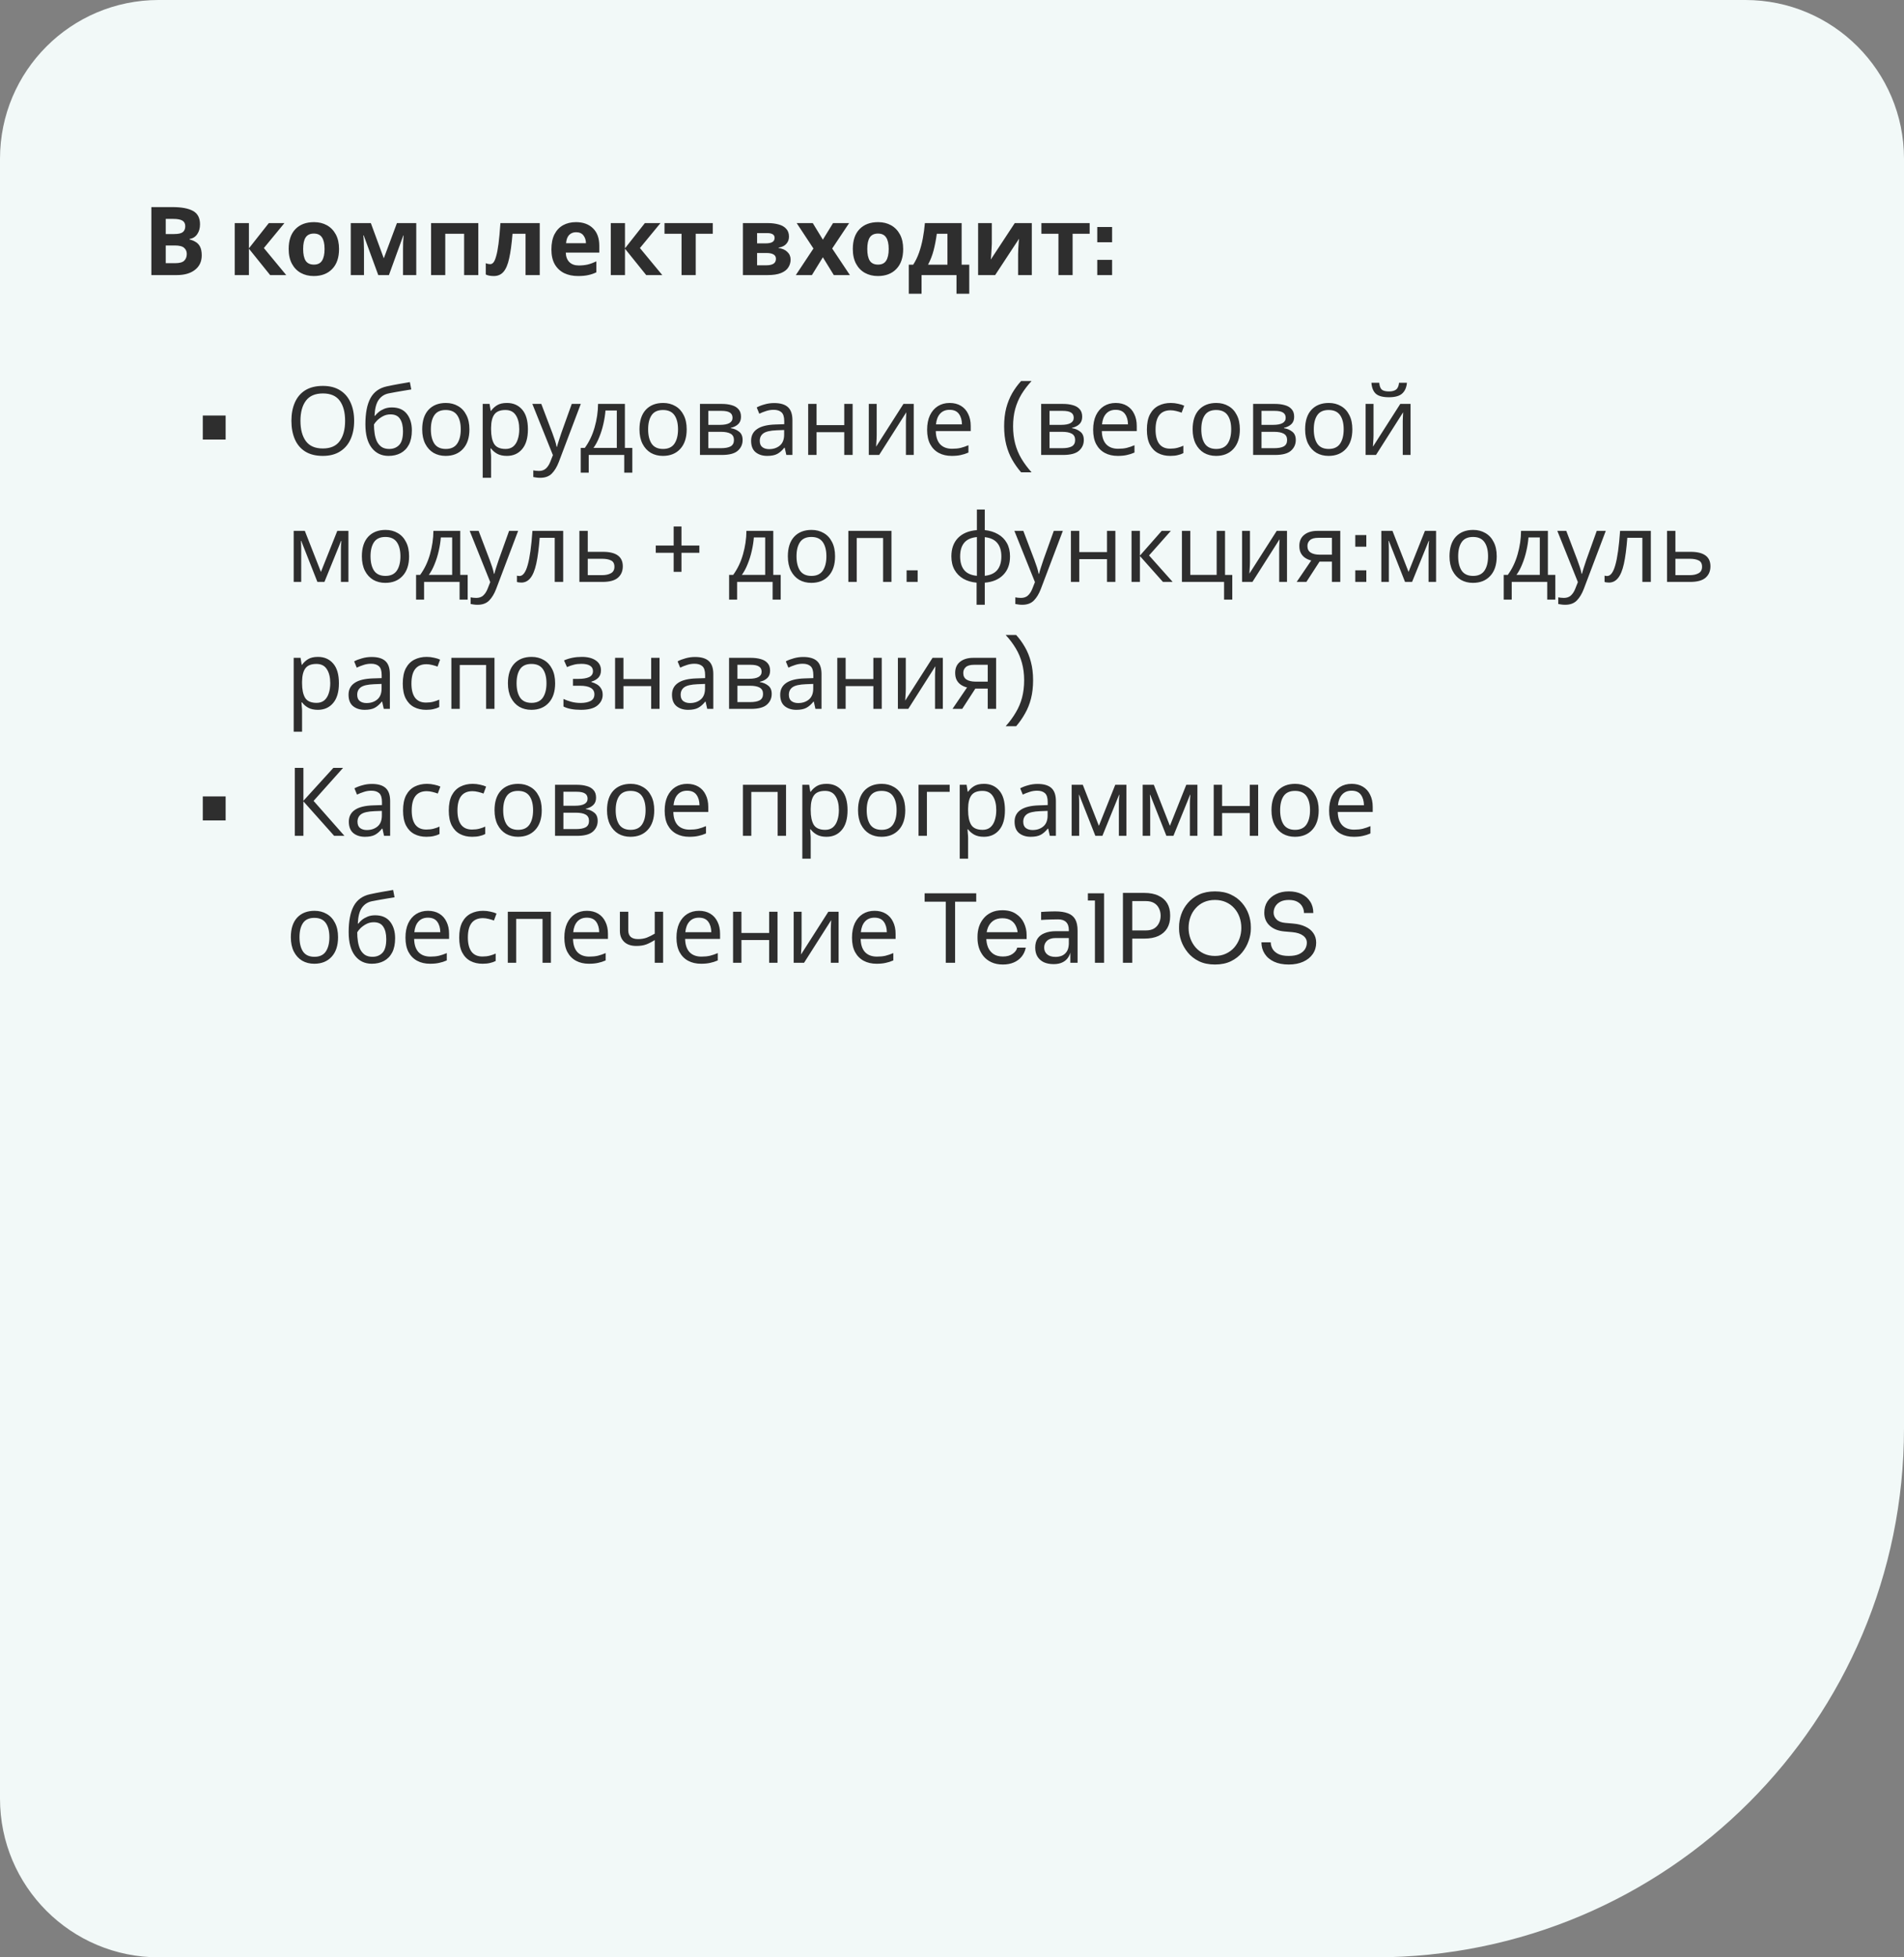
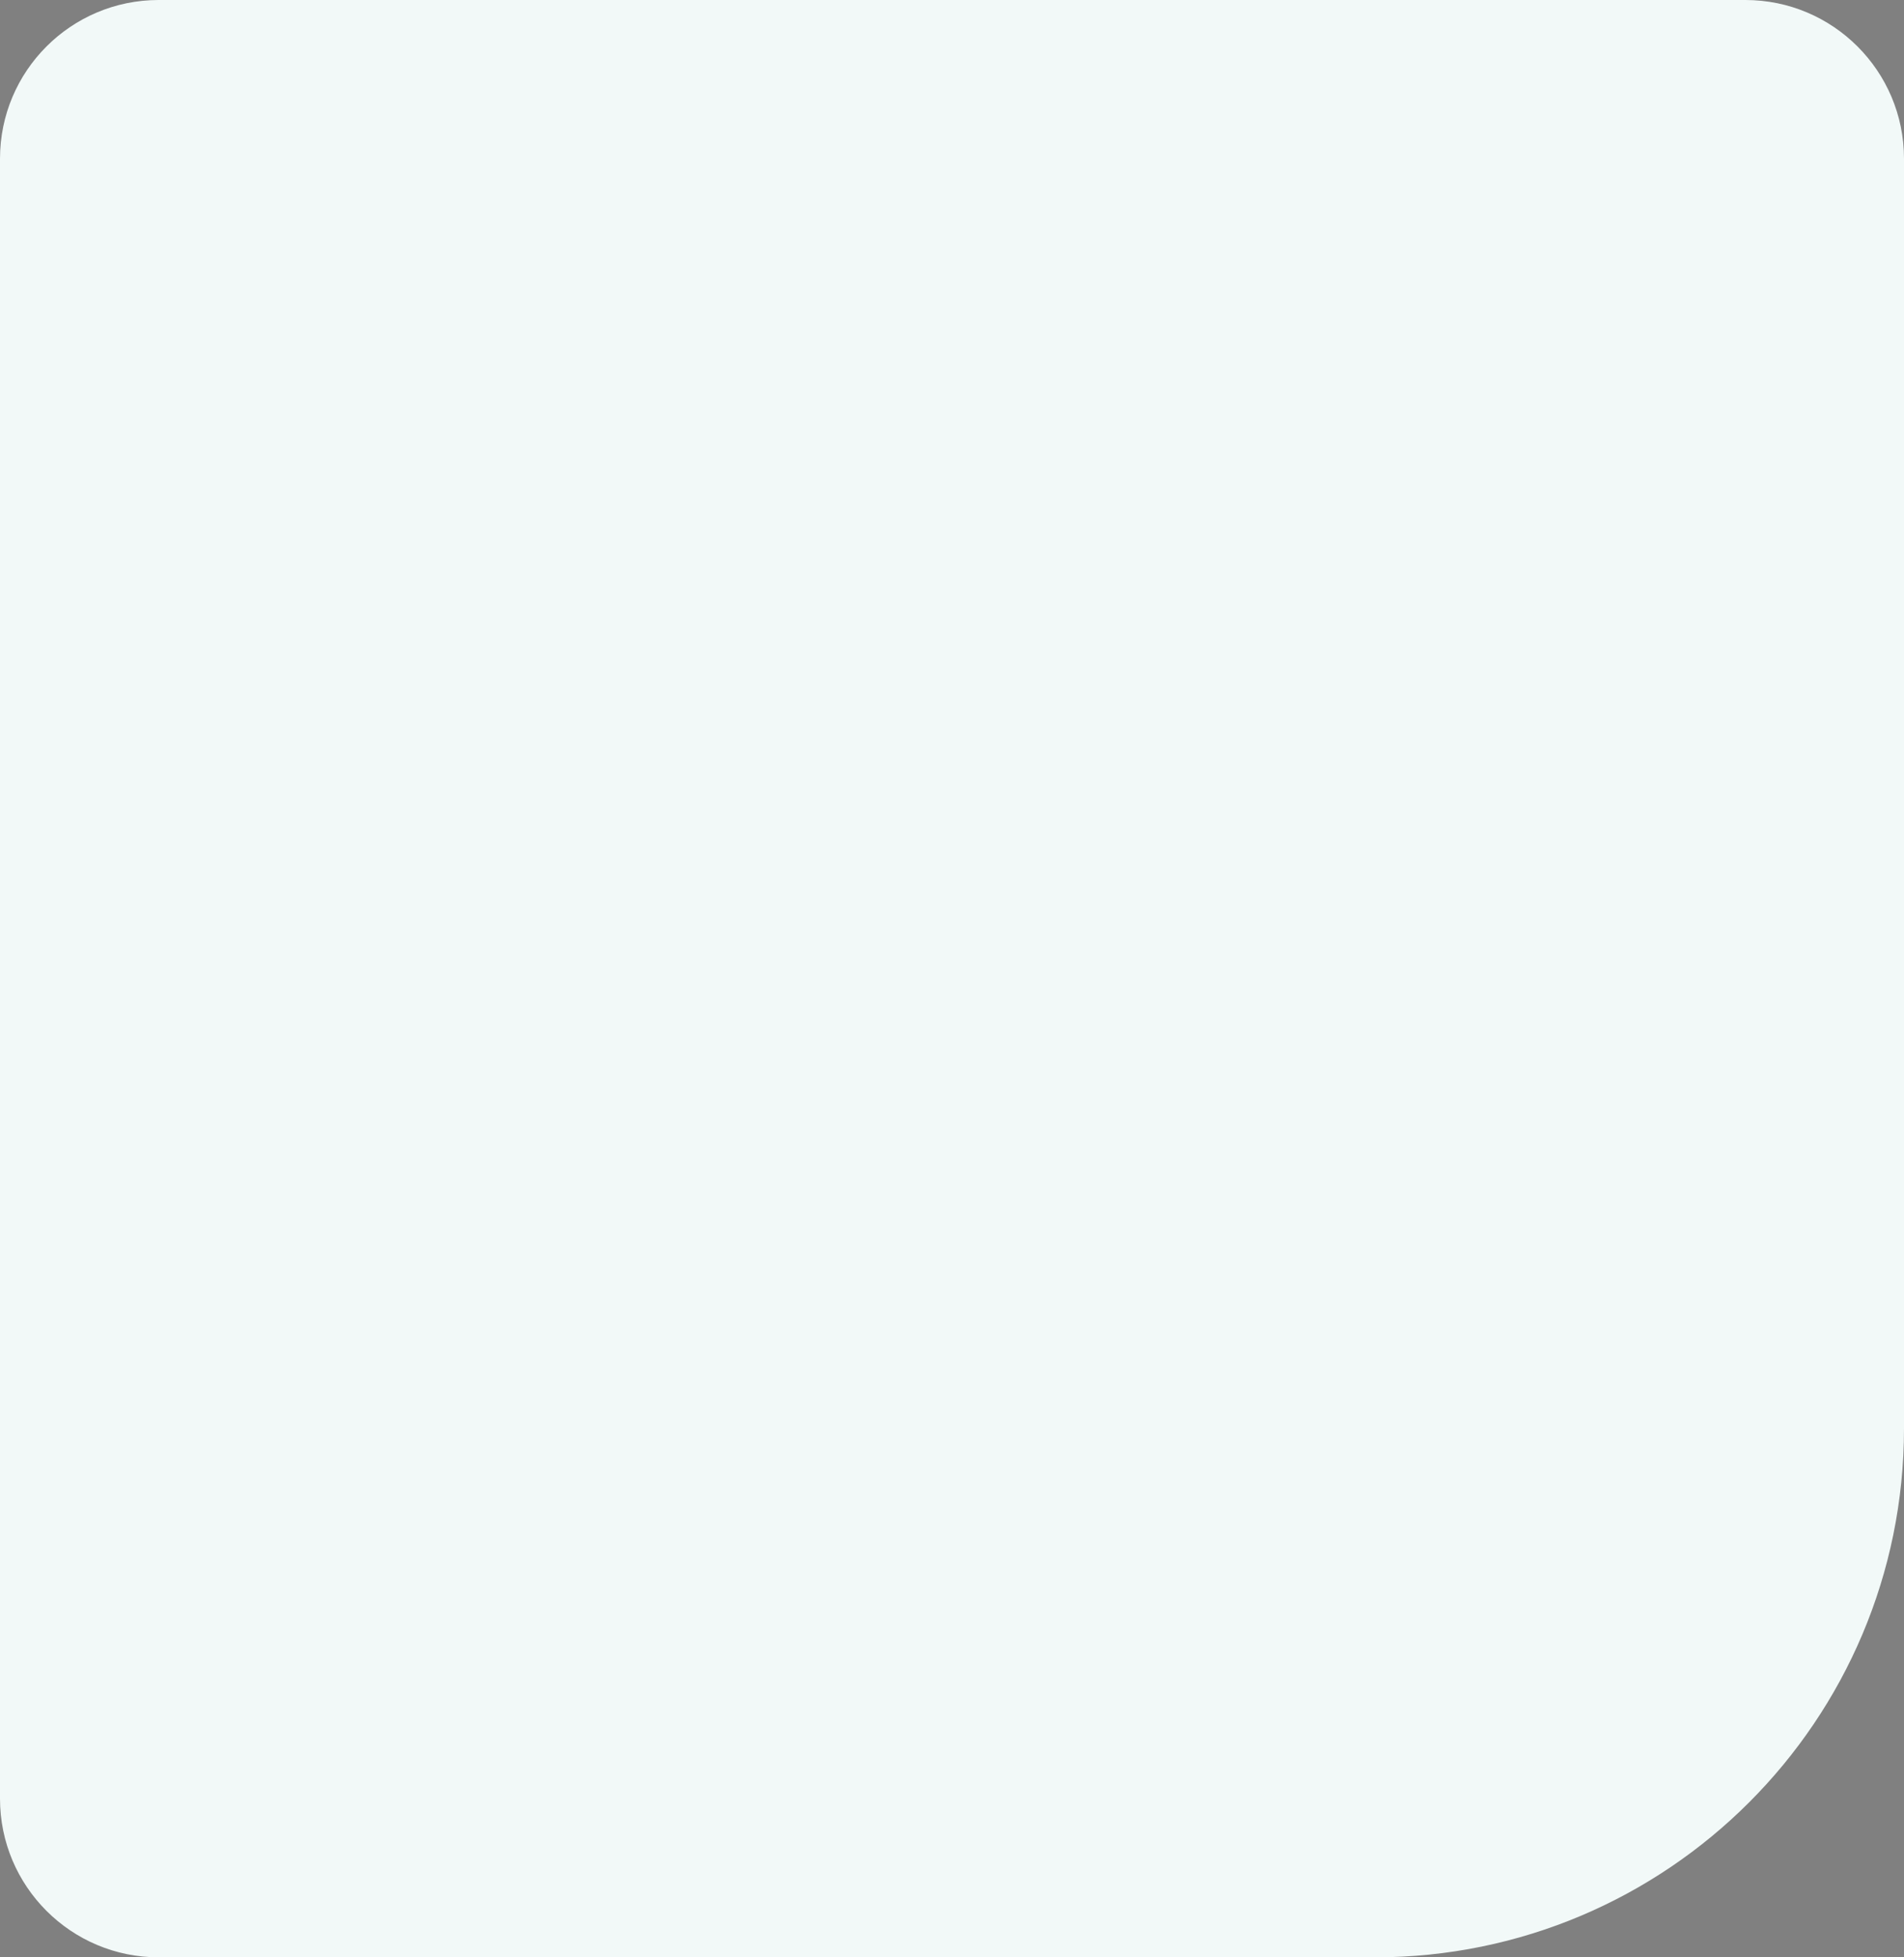
<svg xmlns="http://www.w3.org/2000/svg" width="360" height="370" viewBox="0 0 360 370" fill="none">
  <rect x="0" y="0" width="360" height="370" fill="#808080" stroke="none" />
  <path d="M0 30C0 13.431 13.431 0 30 0H330C346.569 0 360 13.431 360 30V270C360 325.228 315.228 370 260 370H30C13.431 370 0 356.569 0 340V30Z" fill="#F2F9F8" />
-   <path d="M28.62 39.148H32.616C34.32 39.148 35.61 39.388 36.486 39.868C37.374 40.348 37.818 41.194 37.818 42.406C37.818 43.138 37.644 43.756 37.296 44.26C36.96 44.764 36.474 45.07 35.838 45.178V45.268C36.258 45.364 36.642 45.52 36.99 45.736C37.35 45.94 37.632 46.246 37.836 46.654C38.04 47.062 38.142 47.602 38.142 48.274C38.142 49.438 37.716 50.35 36.864 51.01C36.024 51.67 34.878 52 33.426 52H28.62V39.148ZM31.338 44.242H32.922C33.714 44.242 34.26 44.122 34.56 43.882C34.872 43.63 35.028 43.258 35.028 42.766C35.028 42.274 34.848 41.92 34.488 41.704C34.128 41.488 33.558 41.38 32.778 41.38H31.338V44.242ZM31.338 46.402V49.75H33.12C33.936 49.75 34.506 49.594 34.83 49.282C35.154 48.958 35.316 48.532 35.316 48.004C35.316 47.524 35.148 47.14 34.812 46.852C34.488 46.552 33.894 46.402 33.03 46.402H31.338ZM50.827 42.172H53.779L49.891 46.888L54.12 52H51.078L47.065 47.014V52H44.383V42.172H47.065V46.942L50.827 42.172ZM64.103 47.068C64.103 48.7 63.672 49.96 62.807 50.848C61.956 51.736 60.791 52.18 59.316 52.18C58.404 52.18 57.587 51.982 56.867 51.586C56.16 51.19 55.602 50.614 55.194 49.858C54.785 49.09 54.581 48.16 54.581 47.068C54.581 45.436 55.008 44.182 55.859 43.306C56.712 42.43 57.882 41.992 59.37 41.992C60.294 41.992 61.109 42.19 61.818 42.586C62.526 42.982 63.084 43.558 63.492 44.314C63.9 45.07 64.103 45.988 64.103 47.068ZM57.318 47.068C57.318 48.04 57.474 48.778 57.785 49.282C58.109 49.774 58.632 50.02 59.352 50.02C60.059 50.02 60.569 49.774 60.882 49.282C61.206 48.778 61.367 48.04 61.367 47.068C61.367 46.096 61.206 45.37 60.882 44.89C60.569 44.398 60.053 44.152 59.334 44.152C58.626 44.152 58.109 44.398 57.785 44.89C57.474 45.37 57.318 46.096 57.318 47.068ZM78.704 42.172V52H76.202V47.176C76.202 46.696 76.208 46.228 76.22 45.772C76.244 45.316 76.274 44.896 76.31 44.512H76.256L73.538 52H71.522L68.768 44.494H68.696C68.744 44.89 68.774 45.316 68.786 45.772C68.81 46.216 68.822 46.708 68.822 47.248V52H66.32V42.172H70.118L72.566 48.832L75.05 42.172H78.704ZM90.436 42.172V52H87.754V44.188H84.189V52H81.507V42.172H90.436ZM102.052 52H99.37V44.188H96.904C96.748 46.108 96.538 47.656 96.274 48.832C96.022 49.996 95.662 50.848 95.194 51.388C94.738 51.916 94.132 52.18 93.376 52.18C92.752 52.18 92.242 52.084 91.846 51.892V49.75C92.122 49.87 92.41 49.93 92.71 49.93C92.926 49.93 93.124 49.822 93.304 49.606C93.484 49.39 93.652 49 93.808 48.436C93.976 47.872 94.126 47.086 94.258 46.078C94.39 45.058 94.51 43.756 94.618 42.172H102.052V52ZM108.901 41.992C110.257 41.992 111.331 42.382 112.123 43.162C112.915 43.93 113.311 45.028 113.311 46.456V47.752H106.975C106.999 48.508 107.221 49.102 107.641 49.534C108.073 49.966 108.667 50.182 109.423 50.182C110.047 50.182 110.617 50.122 111.133 50.002C111.661 49.87 112.201 49.672 112.753 49.408V51.478C112.261 51.718 111.751 51.892 111.223 52C110.695 52.12 110.053 52.18 109.297 52.18C108.313 52.18 107.443 52 106.687 51.64C105.931 51.268 105.337 50.716 104.905 49.984C104.473 49.24 104.257 48.298 104.257 47.158C104.257 46.018 104.449 45.064 104.833 44.296C105.229 43.528 105.775 42.952 106.471 42.568C107.167 42.184 107.977 41.992 108.901 41.992ZM108.919 43.9C108.391 43.9 107.959 44.068 107.623 44.404C107.287 44.74 107.089 45.262 107.029 45.97H110.791C110.779 45.382 110.617 44.89 110.305 44.494C110.005 44.098 109.543 43.9 108.919 43.9ZM121.93 42.172H124.882L120.994 46.888L125.224 52H122.182L118.168 47.014V52H115.486V42.172H118.168V46.942L121.93 42.172ZM134.767 44.188H131.545V52H128.863V44.188H125.641V42.172H134.767V44.188ZM149.177 44.746C149.177 45.274 149.009 45.724 148.673 46.096C148.349 46.468 147.863 46.708 147.215 46.816V46.888C147.899 46.972 148.445 47.212 148.853 47.608C149.273 47.992 149.483 48.478 149.483 49.066C149.483 49.63 149.333 50.134 149.033 50.578C148.745 51.022 148.283 51.37 147.647 51.622C147.011 51.874 146.177 52 145.145 52H140.465V42.172H145.145C145.913 42.172 146.597 42.256 147.197 42.424C147.809 42.58 148.289 42.85 148.637 43.234C148.997 43.606 149.177 44.11 149.177 44.746ZM146.459 44.962C146.459 44.362 145.985 44.062 145.037 44.062H143.147V46.006H144.731C145.295 46.006 145.721 45.928 146.009 45.772C146.309 45.604 146.459 45.334 146.459 44.962ZM146.711 48.922C146.711 48.538 146.555 48.262 146.243 48.094C145.943 47.914 145.499 47.824 144.911 47.824H143.147V50.146H144.965C145.469 50.146 145.883 50.056 146.207 49.876C146.543 49.684 146.711 49.366 146.711 48.922ZM153.801 46.978L150.633 42.172H153.675L155.583 45.304L157.509 42.172H160.551L157.347 46.978L160.695 52H157.653L155.583 48.634L153.513 52H150.471L153.801 46.978ZM170.768 47.068C170.768 48.7 170.336 49.96 169.472 50.848C168.62 51.736 167.456 52.18 165.98 52.18C165.068 52.18 164.252 51.982 163.532 51.586C162.824 51.19 162.266 50.614 161.858 49.858C161.45 49.09 161.246 48.16 161.246 47.068C161.246 45.436 161.672 44.182 162.524 43.306C163.376 42.43 164.546 41.992 166.034 41.992C166.958 41.992 167.774 42.19 168.482 42.586C169.19 42.982 169.748 43.558 170.156 44.314C170.564 45.07 170.768 45.988 170.768 47.068ZM163.982 47.068C163.982 48.04 164.138 48.778 164.45 49.282C164.774 49.774 165.296 50.02 166.016 50.02C166.724 50.02 167.234 49.774 167.546 49.282C167.87 48.778 168.032 48.04 168.032 47.068C168.032 46.096 167.87 45.37 167.546 44.89C167.234 44.398 166.718 44.152 165.998 44.152C165.29 44.152 164.774 44.398 164.45 44.89C164.138 45.37 163.982 46.096 163.982 47.068ZM181.822 42.172V50.038H183.262V55.528H180.85V52H174.244V55.528H171.832V50.038H172.66C173.092 49.378 173.458 48.628 173.758 47.788C174.058 46.936 174.298 46.036 174.478 45.088C174.658 44.128 174.79 43.156 174.874 42.172H181.822ZM179.14 44.188H177.124C176.98 45.28 176.782 46.318 176.53 47.302C176.278 48.274 175.924 49.186 175.468 50.038H179.14V44.188ZM187.529 42.172V46.06C187.529 46.264 187.517 46.516 187.493 46.816C187.481 47.116 187.463 47.422 187.439 47.734C187.427 48.046 187.409 48.328 187.385 48.58C187.361 48.82 187.343 48.982 187.331 49.066L191.867 42.172H195.089V52H192.497V48.076C192.497 47.764 192.509 47.41 192.533 47.014C192.557 46.618 192.581 46.252 192.605 45.916C192.641 45.568 192.665 45.304 192.677 45.124L188.159 52H184.937V42.172H187.529ZM206.028 44.188H202.806V52H200.124V44.188H196.902V42.172H206.028V44.188ZM207.464 52V49.12H210.272V52H207.464ZM207.464 45.79V42.91H210.272V45.79H207.464Z" fill="#2E2E2E" />
-   <path d="M38.343 83.084V78.548H42.663V83.084H38.343ZM66.96 79.556C66.96 80.888 66.732 82.052 66.276 83.048C65.832 84.032 65.166 84.8 64.278 85.352C63.402 85.904 62.322 86.18 61.038 86.18C59.706 86.18 58.596 85.904 57.708 85.352C56.832 84.8 56.178 84.026 55.746 83.03C55.314 82.034 55.098 80.87 55.098 79.538C55.098 78.23 55.314 77.084 55.746 76.1C56.178 75.104 56.832 74.33 57.708 73.778C58.596 73.226 59.712 72.95 61.056 72.95C62.34 72.95 63.42 73.226 64.296 73.778C65.172 74.318 65.832 75.086 66.276 76.082C66.732 77.066 66.96 78.224 66.96 79.556ZM56.808 79.556C56.808 81.176 57.15 82.454 57.834 83.39C58.518 84.314 59.586 84.776 61.038 84.776C62.49 84.776 63.552 84.314 64.224 83.39C64.908 82.454 65.25 81.176 65.25 79.556C65.25 77.936 64.914 76.67 64.242 75.758C63.57 74.834 62.508 74.372 61.056 74.372C59.592 74.372 58.518 74.834 57.834 75.758C57.15 76.67 56.808 77.936 56.808 79.556ZM69.088 80.204C69.088 78.092 69.406 76.448 70.043 75.272C70.678 74.096 71.704 73.352 73.121 73.04C73.9 72.872 74.662 72.722 75.406 72.59C76.15 72.458 76.847 72.338 77.495 72.23L77.764 73.616C77.344 73.688 76.871 73.766 76.343 73.85C75.814 73.934 75.293 74.024 74.776 74.12C74.26 74.216 73.817 74.3 73.445 74.372C72.665 74.54 72.046 74.948 71.591 75.596C71.135 76.244 70.876 77.24 70.817 78.584H70.924C71.093 78.356 71.32 78.122 71.609 77.882C71.909 77.642 72.263 77.438 72.671 77.27C73.091 77.102 73.564 77.018 74.093 77.018C75.341 77.018 76.282 77.42 76.918 78.224C77.555 79.028 77.873 80.072 77.873 81.356C77.873 82.436 77.686 83.336 77.314 84.056C76.942 84.764 76.421 85.298 75.749 85.658C75.088 86.006 74.326 86.18 73.463 86.18C72.13 86.18 71.069 85.67 70.276 84.65C69.484 83.63 69.088 82.148 69.088 80.204ZM73.588 84.866C74.368 84.866 74.999 84.614 75.478 84.11C75.959 83.606 76.198 82.742 76.198 81.518C76.198 80.534 76.013 79.76 75.641 79.196C75.281 78.62 74.68 78.332 73.841 78.332C73.3 78.332 72.814 78.452 72.382 78.692C71.963 78.92 71.603 79.184 71.302 79.484C71.014 79.784 70.817 80.036 70.709 80.24C70.709 80.828 70.751 81.398 70.835 81.95C70.918 82.502 71.062 83 71.266 83.444C71.483 83.876 71.776 84.224 72.148 84.488C72.532 84.74 73.013 84.866 73.588 84.866ZM88.756 81.158C88.756 82.754 88.348 83.99 87.532 84.866C86.728 85.742 85.636 86.18 84.256 86.18C83.404 86.18 82.642 85.988 81.97 85.604C81.31 85.208 80.788 84.638 80.404 83.894C80.02 83.138 79.828 82.226 79.828 81.158C79.828 79.562 80.224 78.332 81.016 77.468C81.82 76.604 82.918 76.172 84.31 76.172C85.174 76.172 85.942 76.37 86.614 76.766C87.286 77.15 87.808 77.714 88.18 78.458C88.564 79.19 88.756 80.09 88.756 81.158ZM81.466 81.158C81.466 82.298 81.688 83.204 82.132 83.876C82.588 84.536 83.308 84.866 84.292 84.866C85.264 84.866 85.978 84.536 86.434 83.876C86.89 83.204 87.118 82.298 87.118 81.158C87.118 80.018 86.89 79.124 86.434 78.476C85.978 77.828 85.258 77.504 84.274 77.504C83.29 77.504 82.576 77.828 82.132 78.476C81.688 79.124 81.466 80.018 81.466 81.158ZM95.856 76.172C97.044 76.172 97.998 76.586 98.718 77.414C99.45 78.242 99.816 79.49 99.816 81.158C99.816 82.802 99.45 84.05 98.718 84.902C97.998 85.754 97.038 86.18 95.838 86.18C95.094 86.18 94.476 86.042 93.984 85.766C93.504 85.49 93.126 85.16 92.85 84.776H92.742C92.754 84.98 92.772 85.238 92.796 85.55C92.832 85.862 92.85 86.132 92.85 86.36V90.32H91.266V76.352H92.562L92.778 77.666H92.85C93.138 77.246 93.516 76.892 93.984 76.604C94.452 76.316 95.076 76.172 95.856 76.172ZM95.568 77.504C94.584 77.504 93.888 77.78 93.48 78.332C93.072 78.884 92.862 79.724 92.85 80.852V81.158C92.85 82.346 93.042 83.264 93.426 83.912C93.822 84.548 94.548 84.866 95.604 84.866C96.18 84.866 96.66 84.71 97.044 84.398C97.428 84.074 97.71 83.63 97.89 83.066C98.082 82.502 98.178 81.86 98.178 81.14C98.178 80.036 97.962 79.154 97.53 78.494C97.11 77.834 96.456 77.504 95.568 77.504ZM100.653 76.352H102.345L104.433 81.842C104.613 82.334 104.775 82.796 104.919 83.228C105.063 83.66 105.171 84.074 105.243 84.47H105.315C105.387 84.17 105.501 83.78 105.657 83.3C105.813 82.808 105.975 82.316 106.143 81.824L108.105 76.352H109.815L105.657 87.332C105.309 88.244 104.871 88.97 104.343 89.51C103.815 90.05 103.083 90.32 102.147 90.32C101.859 90.32 101.607 90.302 101.391 90.266C101.175 90.242 100.989 90.212 100.833 90.176V88.916C100.965 88.94 101.121 88.964 101.301 88.988C101.493 89.012 101.691 89.024 101.895 89.024C102.447 89.024 102.891 88.868 103.227 88.556C103.563 88.244 103.833 87.83 104.037 87.314L104.541 86.036L100.653 76.352ZM118.153 76.352V84.668H119.557V89.348H118.027V86H111.313V89.348H109.801V84.668H110.575C111.403 83.528 112.021 82.232 112.429 80.78C112.849 79.316 113.065 77.84 113.077 76.352H118.153ZM116.623 77.594H114.481C114.421 78.41 114.289 79.256 114.085 80.132C113.893 80.996 113.635 81.824 113.311 82.616C112.999 83.408 112.633 84.092 112.213 84.668H116.623V77.594ZM129.836 81.158C129.836 82.754 129.428 83.99 128.612 84.866C127.808 85.742 126.716 86.18 125.336 86.18C124.484 86.18 123.722 85.988 123.05 85.604C122.39 85.208 121.868 84.638 121.484 83.894C121.1 83.138 120.908 82.226 120.908 81.158C120.908 79.562 121.304 78.332 122.096 77.468C122.9 76.604 123.998 76.172 125.39 76.172C126.254 76.172 127.022 76.37 127.694 76.766C128.366 77.15 128.888 77.714 129.26 78.458C129.644 79.19 129.836 80.09 129.836 81.158ZM122.546 81.158C122.546 82.298 122.768 83.204 123.212 83.876C123.668 84.536 124.388 84.866 125.372 84.866C126.344 84.866 127.058 84.536 127.514 83.876C127.97 83.204 128.198 82.298 128.198 81.158C128.198 80.018 127.97 79.124 127.514 78.476C127.058 77.828 126.338 77.504 125.354 77.504C124.37 77.504 123.656 77.828 123.212 78.476C122.768 79.124 122.546 80.018 122.546 81.158ZM140.104 78.782C140.104 79.382 139.924 79.85 139.564 80.186C139.204 80.522 138.742 80.75 138.178 80.87V80.942C138.766 81.026 139.282 81.242 139.726 81.59C140.182 81.926 140.41 82.454 140.41 83.174C140.41 83.99 140.104 84.668 139.492 85.208C138.892 85.736 137.896 86 136.504 86H132.346V76.352H136.486C137.17 76.352 137.782 76.43 138.322 76.586C138.874 76.73 139.306 76.982 139.618 77.342C139.942 77.69 140.104 78.17 140.104 78.782ZM138.502 78.98C138.502 78.524 138.334 78.194 137.998 77.99C137.674 77.774 137.14 77.666 136.396 77.666H133.93V80.312H136.108C137.704 80.312 138.502 79.868 138.502 78.98ZM138.772 83.174C138.772 82.622 138.562 82.226 138.142 81.986C137.722 81.746 137.104 81.626 136.288 81.626H133.93V84.722H136.324C137.116 84.722 137.722 84.608 138.142 84.38C138.562 84.14 138.772 83.738 138.772 83.174ZM146.372 76.19C147.548 76.19 148.418 76.448 148.982 76.964C149.546 77.48 149.828 78.302 149.828 79.43V86H148.676L148.37 84.632H148.298C147.878 85.16 147.434 85.55 146.966 85.802C146.498 86.054 145.862 86.18 145.058 86.18C144.182 86.18 143.456 85.952 142.88 85.496C142.304 85.028 142.016 84.302 142.016 83.318C142.016 82.358 142.394 81.62 143.15 81.104C143.906 80.576 145.07 80.288 146.642 80.24L148.28 80.186V79.61C148.28 78.806 148.106 78.248 147.758 77.936C147.41 77.624 146.918 77.468 146.282 77.468C145.778 77.468 145.298 77.546 144.842 77.702C144.386 77.846 143.96 78.014 143.563 78.206L143.078 77.018C143.498 76.79 143.996 76.598 144.572 76.442C145.148 76.274 145.748 76.19 146.372 76.19ZM148.262 81.284L146.84 81.338C145.64 81.386 144.806 81.578 144.338 81.914C143.882 82.25 143.654 82.724 143.654 83.336C143.654 83.876 143.816 84.272 144.14 84.524C144.476 84.776 144.902 84.902 145.418 84.902C146.222 84.902 146.894 84.68 147.434 84.236C147.986 83.78 148.262 83.084 148.262 82.148V81.284ZM154.391 76.352V80.366H159.629V76.352H161.213V86H159.629V81.698H154.391V86H152.807V76.352H154.391ZM165.762 76.352V82.238C165.762 82.394 165.756 82.616 165.744 82.904C165.732 83.18 165.714 83.468 165.69 83.768C165.678 84.056 165.666 84.278 165.654 84.434L170.82 76.352H172.764V86H171.288V80.312C171.288 80.12 171.288 79.868 171.288 79.556C171.3 79.244 171.312 78.938 171.324 78.638C171.336 78.326 171.348 78.092 171.36 77.936L166.23 86H164.268V76.352H165.762ZM179.561 76.172C180.377 76.172 181.085 76.352 181.685 76.712C182.285 77.072 182.741 77.582 183.053 78.242C183.377 78.89 183.539 79.652 183.539 80.528V81.482H176.933C176.957 82.574 177.233 83.408 177.761 83.984C178.301 84.548 179.051 84.83 180.011 84.83C180.623 84.83 181.163 84.776 181.631 84.668C182.111 84.548 182.603 84.38 183.107 84.164V85.55C182.615 85.766 182.129 85.922 181.649 86.018C181.169 86.126 180.599 86.18 179.939 86.18C179.015 86.18 178.205 85.994 177.509 85.622C176.813 85.25 176.267 84.698 175.871 83.966C175.487 83.234 175.295 82.328 175.295 81.248C175.295 80.192 175.469 79.286 175.817 78.53C176.177 77.774 176.675 77.192 177.311 76.784C177.959 76.376 178.709 76.172 179.561 76.172ZM179.543 77.468C178.787 77.468 178.187 77.714 177.743 78.206C177.311 78.686 177.053 79.358 176.969 80.222H181.883C181.871 79.406 181.679 78.746 181.307 78.242C180.935 77.726 180.347 77.468 179.543 77.468ZM193.061 89.276C192.425 88.544 191.861 87.746 191.369 86.882C190.889 86.03 190.517 85.088 190.253 84.056C189.989 83.012 189.857 81.854 189.857 80.582C189.857 79.31 189.989 78.158 190.253 77.126C190.529 76.094 190.907 75.158 191.387 74.318C191.879 73.478 192.437 72.716 193.061 72.032H195.041C194.297 72.836 193.661 73.67 193.133 74.534C192.617 75.398 192.221 76.328 191.945 77.324C191.681 78.308 191.549 79.394 191.549 80.582C191.549 81.77 191.681 82.868 191.945 83.876C192.209 84.872 192.599 85.808 193.115 86.684C193.643 87.572 194.285 88.436 195.041 89.276H193.061ZM204.616 78.782C204.616 79.382 204.436 79.85 204.076 80.186C203.716 80.522 203.254 80.75 202.69 80.87V80.942C203.278 81.026 203.794 81.242 204.238 81.59C204.694 81.926 204.922 82.454 204.922 83.174C204.922 83.99 204.616 84.668 204.004 85.208C203.404 85.736 202.408 86 201.016 86H196.858V76.352H200.998C201.682 76.352 202.294 76.43 202.834 76.586C203.386 76.73 203.818 76.982 204.13 77.342C204.454 77.69 204.616 78.17 204.616 78.782ZM203.014 78.98C203.014 78.524 202.846 78.194 202.51 77.99C202.186 77.774 201.652 77.666 200.908 77.666H198.442V80.312H200.62C202.216 80.312 203.014 79.868 203.014 78.98ZM203.284 83.174C203.284 82.622 203.074 82.226 202.654 81.986C202.234 81.746 201.616 81.626 200.8 81.626H198.442V84.722H200.836C201.628 84.722 202.234 84.608 202.654 84.38C203.074 84.14 203.284 83.738 203.284 83.174ZM210.955 76.172C211.771 76.172 212.479 76.352 213.079 76.712C213.679 77.072 214.135 77.582 214.447 78.242C214.771 78.89 214.933 79.652 214.933 80.528V81.482H208.327C208.351 82.574 208.627 83.408 209.155 83.984C209.695 84.548 210.445 84.83 211.405 84.83C212.017 84.83 212.557 84.776 213.025 84.668C213.505 84.548 213.997 84.38 214.501 84.164V85.55C214.009 85.766 213.523 85.922 213.043 86.018C212.563 86.126 211.993 86.18 211.333 86.18C210.409 86.18 209.599 85.994 208.903 85.622C208.207 85.25 207.661 84.698 207.265 83.966C206.881 83.234 206.689 82.328 206.689 81.248C206.689 80.192 206.863 79.286 207.211 78.53C207.571 77.774 208.069 77.192 208.705 76.784C209.353 76.376 210.103 76.172 210.955 76.172ZM210.937 77.468C210.181 77.468 209.581 77.714 209.137 78.206C208.705 78.686 208.447 79.358 208.363 80.222H213.277C213.265 79.406 213.073 78.746 212.701 78.242C212.329 77.726 211.741 77.468 210.937 77.468ZM221.259 86.18C220.395 86.18 219.633 86.006 218.973 85.658C218.313 85.31 217.791 84.77 217.407 84.038C217.035 83.306 216.849 82.37 216.849 81.23C216.849 80.042 217.041 79.076 217.425 78.332C217.821 77.588 218.361 77.042 219.045 76.694C219.729 76.346 220.503 76.172 221.367 76.172C221.847 76.172 222.315 76.226 222.771 76.334C223.239 76.43 223.617 76.55 223.905 76.694L223.419 78.008C223.131 77.9 222.795 77.798 222.411 77.702C222.027 77.606 221.667 77.558 221.331 77.558C219.435 77.558 218.487 78.776 218.487 81.212C218.487 82.376 218.715 83.27 219.171 83.894C219.639 84.506 220.329 84.812 221.241 84.812C221.757 84.812 222.219 84.758 222.627 84.65C223.035 84.542 223.407 84.41 223.743 84.254V85.658C223.419 85.826 223.059 85.952 222.663 86.036C222.279 86.132 221.811 86.18 221.259 86.18ZM234.426 81.158C234.426 82.754 234.018 83.99 233.202 84.866C232.398 85.742 231.306 86.18 229.926 86.18C229.074 86.18 228.312 85.988 227.64 85.604C226.98 85.208 226.458 84.638 226.074 83.894C225.69 83.138 225.498 82.226 225.498 81.158C225.498 79.562 225.894 78.332 226.686 77.468C227.49 76.604 228.588 76.172 229.98 76.172C230.844 76.172 231.612 76.37 232.284 76.766C232.956 77.15 233.478 77.714 233.85 78.458C234.234 79.19 234.426 80.09 234.426 81.158ZM227.136 81.158C227.136 82.298 227.358 83.204 227.802 83.876C228.258 84.536 228.978 84.866 229.962 84.866C230.934 84.866 231.648 84.536 232.104 83.876C232.56 83.204 232.788 82.298 232.788 81.158C232.788 80.018 232.56 79.124 232.104 78.476C231.648 77.828 230.928 77.504 229.944 77.504C228.96 77.504 228.246 77.828 227.802 78.476C227.358 79.124 227.136 80.018 227.136 81.158ZM244.694 78.782C244.694 79.382 244.514 79.85 244.154 80.186C243.794 80.522 243.332 80.75 242.768 80.87V80.942C243.356 81.026 243.872 81.242 244.316 81.59C244.772 81.926 245 82.454 245 83.174C245 83.99 244.694 84.668 244.082 85.208C243.482 85.736 242.486 86 241.094 86H236.936V76.352H241.076C241.76 76.352 242.372 76.43 242.912 76.586C243.464 76.73 243.896 76.982 244.208 77.342C244.532 77.69 244.694 78.17 244.694 78.782ZM243.092 78.98C243.092 78.524 242.924 78.194 242.588 77.99C242.264 77.774 241.73 77.666 240.986 77.666H238.52V80.312H240.698C242.294 80.312 243.092 79.868 243.092 78.98ZM243.362 83.174C243.362 82.622 243.152 82.226 242.732 81.986C242.312 81.746 241.694 81.626 240.878 81.626H238.52V84.722H240.914C241.706 84.722 242.312 84.608 242.732 84.38C243.152 84.14 243.362 83.738 243.362 83.174ZM255.695 81.158C255.695 82.754 255.287 83.99 254.471 84.866C253.667 85.742 252.575 86.18 251.195 86.18C250.343 86.18 249.581 85.988 248.909 85.604C248.249 85.208 247.727 84.638 247.343 83.894C246.959 83.138 246.767 82.226 246.767 81.158C246.767 79.562 247.163 78.332 247.955 77.468C248.759 76.604 249.857 76.172 251.249 76.172C252.113 76.172 252.881 76.37 253.553 76.766C254.225 77.15 254.747 77.714 255.119 78.458C255.503 79.19 255.695 80.09 255.695 81.158ZM248.405 81.158C248.405 82.298 248.627 83.204 249.071 83.876C249.527 84.536 250.247 84.866 251.231 84.866C252.203 84.866 252.917 84.536 253.373 83.876C253.829 83.204 254.057 82.298 254.057 81.158C254.057 80.018 253.829 79.124 253.373 78.476C252.917 77.828 252.197 77.504 251.213 77.504C250.229 77.504 249.515 77.828 249.071 78.476C248.627 79.124 248.405 80.018 248.405 81.158ZM259.7 76.352V82.238C259.7 82.394 259.694 82.616 259.682 82.904C259.67 83.18 259.652 83.468 259.628 83.768C259.616 84.056 259.604 84.278 259.592 84.434L264.758 76.352H266.702V86H265.226V80.312C265.226 80.12 265.226 79.868 265.226 79.556C265.238 79.244 265.25 78.938 265.262 78.638C265.274 78.326 265.286 78.092 265.298 77.936L260.168 86H258.206V76.352H259.7ZM266.018 72.356C265.934 73.256 265.628 73.94 265.1 74.408C264.584 74.864 263.756 75.092 262.616 75.092C261.44 75.092 260.606 74.864 260.114 74.408C259.634 73.952 259.364 73.268 259.304 72.356H260.78C260.84 73.004 261.008 73.442 261.284 73.67C261.56 73.886 262.016 73.994 262.652 73.994C263.204 73.994 263.636 73.88 263.948 73.652C264.272 73.412 264.464 72.98 264.524 72.356H266.018ZM65.88 100.352V110H64.458V103.844C64.458 103.592 64.464 103.334 64.476 103.07C64.5 102.794 64.524 102.518 64.548 102.242H64.494L61.344 110H60.012L56.952 102.242H56.898C56.934 102.782 56.952 103.334 56.952 103.898V110H55.53V100.352H57.636L60.678 108.11L63.774 100.352H65.88ZM77.348 105.158C77.348 106.754 76.94 107.99 76.124 108.866C75.32 109.742 74.228 110.18 72.848 110.18C71.996 110.18 71.234 109.988 70.562 109.604C69.902 109.208 69.38 108.638 68.996 107.894C68.612 107.138 68.42 106.226 68.42 105.158C68.42 103.562 68.816 102.332 69.608 101.468C70.412 100.604 71.51 100.172 72.902 100.172C73.766 100.172 74.534 100.37 75.206 100.766C75.878 101.15 76.4 101.714 76.772 102.458C77.156 103.19 77.348 104.09 77.348 105.158ZM70.058 105.158C70.058 106.298 70.28 107.204 70.724 107.876C71.18 108.536 71.9 108.866 72.884 108.866C73.856 108.866 74.57 108.536 75.026 107.876C75.482 107.204 75.71 106.298 75.71 105.158C75.71 104.018 75.482 103.124 75.026 102.476C74.57 101.828 73.85 101.504 72.866 101.504C71.882 101.504 71.168 101.828 70.724 102.476C70.28 103.124 70.058 104.018 70.058 105.158ZM87.022 100.352V108.668H88.426V113.348H86.896V110H80.182V113.348H78.67V108.668H79.444C80.272 107.528 80.89 106.232 81.298 104.78C81.718 103.316 81.934 101.84 81.946 100.352H87.022ZM85.492 101.594H83.35C83.29 102.41 83.158 103.256 82.954 104.132C82.762 104.996 82.504 105.824 82.18 106.616C81.868 107.408 81.502 108.092 81.082 108.668H85.492V101.594ZM88.805 100.352H90.497L92.585 105.842C92.765 106.334 92.927 106.796 93.071 107.228C93.215 107.66 93.323 108.074 93.395 108.47H93.467C93.539 108.17 93.653 107.78 93.809 107.3C93.965 106.808 94.127 106.316 94.295 105.824L96.257 100.352H97.967L93.809 111.332C93.461 112.244 93.023 112.97 92.495 113.51C91.967 114.05 91.235 114.32 90.299 114.32C90.011 114.32 89.759 114.302 89.543 114.266C89.327 114.242 89.141 114.212 88.985 114.176V112.916C89.117 112.94 89.273 112.964 89.453 112.988C89.645 113.012 89.843 113.024 90.047 113.024C90.599 113.024 91.043 112.868 91.379 112.556C91.715 112.244 91.985 111.83 92.189 111.314L92.693 110.036L88.805 100.352ZM106.485 110H104.883V101.666H102.039C101.883 103.694 101.667 105.332 101.391 106.58C101.115 107.816 100.743 108.716 100.275 109.28C99.819 109.844 99.249 110.126 98.565 110.126C98.409 110.126 98.253 110.114 98.097 110.09C97.953 110.078 97.833 110.048 97.737 110V108.812C97.809 108.836 97.887 108.854 97.971 108.866C98.055 108.878 98.139 108.884 98.223 108.884C98.871 108.884 99.387 108.194 99.771 106.814C100.167 105.434 100.467 103.28 100.671 100.352H106.485V110ZM111.132 104.312H113.994C116.502 104.312 117.756 105.224 117.756 107.048C117.756 107.948 117.45 108.668 116.838 109.208C116.226 109.736 115.254 110 113.922 110H109.548V100.352H111.132V104.312ZM116.172 107.138C116.172 106.55 115.962 106.154 115.542 105.95C115.134 105.734 114.558 105.626 113.814 105.626H111.132V108.722H113.85C114.522 108.722 115.074 108.602 115.506 108.362C115.95 108.122 116.172 107.714 116.172 107.138ZM127.373 108.092V99.524H128.849V108.092H127.373ZM123.989 104.492V103.124H132.233V104.492H123.989ZM146.208 100.352V108.668H147.612V113.348H146.082V110H139.368V113.348H137.856V108.668H138.63C139.458 107.528 140.076 106.232 140.484 104.78C140.904 103.316 141.12 101.84 141.132 100.352H146.208ZM144.678 101.594H142.536C142.476 102.41 142.344 103.256 142.14 104.132C141.948 104.996 141.69 105.824 141.366 106.616C141.054 107.408 140.688 108.092 140.268 108.668H144.678V101.594ZM157.891 105.158C157.891 106.754 157.483 107.99 156.667 108.866C155.863 109.742 154.771 110.18 153.391 110.18C152.539 110.18 151.777 109.988 151.105 109.604C150.445 109.208 149.923 108.638 149.539 107.894C149.155 107.138 148.963 106.226 148.963 105.158C148.963 103.562 149.359 102.332 150.151 101.468C150.955 100.604 152.053 100.172 153.445 100.172C154.309 100.172 155.077 100.37 155.749 100.766C156.421 101.15 156.943 101.714 157.315 102.458C157.699 103.19 157.891 104.09 157.891 105.158ZM150.601 105.158C150.601 106.298 150.823 107.204 151.267 107.876C151.723 108.536 152.443 108.866 153.427 108.866C154.399 108.866 155.113 108.536 155.569 107.876C156.025 107.204 156.253 106.298 156.253 105.158C156.253 104.018 156.025 103.124 155.569 102.476C155.113 101.828 154.393 101.504 153.409 101.504C152.425 101.504 151.711 101.828 151.267 102.476C150.823 103.124 150.601 104.018 150.601 105.158ZM168.555 100.352V110H166.971V101.702H161.985V110H160.401V100.352H168.555ZM171.418 110V107.804H173.506V110H171.418ZM186.2 96.32V100.208C187.148 100.304 187.982 100.562 188.702 100.982C189.422 101.39 189.98 101.948 190.376 102.656C190.772 103.364 190.97 104.204 190.97 105.176C190.97 106.64 190.544 107.804 189.692 108.668C188.852 109.532 187.688 110.024 186.2 110.144V114.32H184.652V110.144C183.704 110.06 182.87 109.814 182.15 109.406C181.43 108.986 180.872 108.422 180.476 107.714C180.08 107.006 179.882 106.16 179.882 105.176C179.882 103.712 180.302 102.548 181.142 101.684C181.994 100.82 183.182 100.328 184.706 100.208V96.32H186.2ZM184.706 101.522C183.602 101.63 182.798 101.996 182.294 102.62C181.79 103.232 181.538 104.084 181.538 105.176C181.538 106.268 181.79 107.126 182.294 107.75C182.798 108.374 183.602 108.74 184.706 108.848V101.522ZM186.2 101.54V108.848C187.28 108.728 188.072 108.356 188.576 107.732C189.08 107.108 189.332 106.256 189.332 105.176C189.332 104.096 189.074 103.25 188.558 102.638C188.054 102.026 187.268 101.66 186.2 101.54ZM191.795 100.352H193.487L195.575 105.842C195.755 106.334 195.917 106.796 196.061 107.228C196.205 107.66 196.313 108.074 196.385 108.47H196.457C196.529 108.17 196.643 107.78 196.799 107.3C196.955 106.808 197.117 106.316 197.285 105.824L199.247 100.352H200.957L196.799 111.332C196.451 112.244 196.013 112.97 195.485 113.51C194.957 114.05 194.225 114.32 193.289 114.32C193.001 114.32 192.749 114.302 192.533 114.266C192.317 114.242 192.131 114.212 191.975 114.176V112.916C192.107 112.94 192.263 112.964 192.443 112.988C192.635 113.012 192.833 113.024 193.037 113.024C193.589 113.024 194.033 112.868 194.369 112.556C194.705 112.244 194.975 111.83 195.179 111.314L195.683 110.036L191.795 100.352ZM204.067 100.352V104.366H209.305V100.352H210.889V110H209.305V105.698H204.067V110H202.483V100.352H204.067ZM219.65 100.352H221.378L217.256 104.996L221.72 110H219.884L215.528 105.104V110H213.944V100.352H215.528V105.032L219.65 100.352ZM232.993 113.348H231.445V110H223.471V100.352H225.055V108.668H230.041V100.352H231.625V108.686H232.993V113.348ZM236.338 100.352V106.238C236.338 106.394 236.332 106.616 236.32 106.904C236.308 107.18 236.29 107.468 236.266 107.768C236.254 108.056 236.242 108.278 236.23 108.434L241.396 100.352H243.34V110H241.864V104.312C241.864 104.12 241.864 103.868 241.864 103.556C241.876 103.244 241.888 102.938 241.9 102.638C241.912 102.326 241.924 102.092 241.936 101.936L236.806 110H234.844V100.352H236.338ZM247.005 110H245.169L247.923 105.95C247.551 105.866 247.191 105.716 246.843 105.5C246.495 105.284 246.213 104.99 245.997 104.618C245.781 104.246 245.673 103.772 245.673 103.196C245.673 102.284 245.985 101.582 246.609 101.09C247.233 100.598 248.061 100.352 249.093 100.352H253.413V110H251.829V106.166H249.489L247.005 110ZM247.203 103.214C247.203 103.778 247.407 104.192 247.815 104.456C248.235 104.72 248.817 104.852 249.561 104.852H251.829V101.666H249.255C248.523 101.666 247.995 101.816 247.671 102.116C247.359 102.404 247.203 102.77 247.203 103.214ZM256.25 110V107.804H258.338V110H256.25ZM256.25 103.34V101.144H258.338V103.34H256.25ZM271.526 100.352V110H270.104V103.844C270.104 103.592 270.11 103.334 270.122 103.07C270.146 102.794 270.17 102.518 270.194 102.242H270.14L266.99 110H265.658L262.598 102.242H262.544C262.58 102.782 262.598 103.334 262.598 103.898V110H261.176V100.352H263.282L266.324 108.11L269.42 100.352H271.526ZM282.994 105.158C282.994 106.754 282.586 107.99 281.77 108.866C280.966 109.742 279.874 110.18 278.494 110.18C277.642 110.18 276.88 109.988 276.208 109.604C275.548 109.208 275.026 108.638 274.642 107.894C274.258 107.138 274.066 106.226 274.066 105.158C274.066 103.562 274.462 102.332 275.254 101.468C276.058 100.604 277.156 100.172 278.548 100.172C279.412 100.172 280.18 100.37 280.852 100.766C281.524 101.15 282.046 101.714 282.418 102.458C282.802 103.19 282.994 104.09 282.994 105.158ZM275.704 105.158C275.704 106.298 275.926 107.204 276.37 107.876C276.826 108.536 277.546 108.866 278.53 108.866C279.502 108.866 280.216 108.536 280.672 107.876C281.128 107.204 281.356 106.298 281.356 105.158C281.356 104.018 281.128 103.124 280.672 102.476C280.216 101.828 279.496 101.504 278.512 101.504C277.528 101.504 276.814 101.828 276.37 102.476C275.926 103.124 275.704 104.018 275.704 105.158ZM292.669 100.352V108.668H294.073V113.348H292.543V110H285.829V113.348H284.317V108.668H285.091C285.919 107.528 286.537 106.232 286.945 104.78C287.365 103.316 287.581 101.84 287.593 100.352H292.669ZM291.139 101.594H288.997C288.937 102.41 288.805 103.256 288.601 104.132C288.409 104.996 288.151 105.824 287.827 106.616C287.515 107.408 287.149 108.092 286.729 108.668H291.139V101.594ZM294.452 100.352H296.144L298.232 105.842C298.412 106.334 298.574 106.796 298.718 107.228C298.862 107.66 298.97 108.074 299.042 108.47H299.114C299.186 108.17 299.3 107.78 299.456 107.3C299.612 106.808 299.774 106.316 299.942 105.824L301.904 100.352H303.614L299.456 111.332C299.108 112.244 298.67 112.97 298.142 113.51C297.614 114.05 296.882 114.32 295.946 114.32C295.658 114.32 295.406 114.302 295.19 114.266C294.974 114.242 294.788 114.212 294.632 114.176V112.916C294.764 112.94 294.92 112.964 295.1 112.988C295.292 113.012 295.49 113.024 295.694 113.024C296.246 113.024 296.69 112.868 297.026 112.556C297.362 112.244 297.632 111.83 297.836 111.314L298.34 110.036L294.452 100.352ZM312.132 110H310.53V101.666H307.686C307.53 103.694 307.314 105.332 307.038 106.58C306.762 107.816 306.39 108.716 305.922 109.28C305.466 109.844 304.896 110.126 304.212 110.126C304.056 110.126 303.9 110.114 303.744 110.09C303.6 110.078 303.48 110.048 303.384 110V108.812C303.456 108.836 303.534 108.854 303.618 108.866C303.702 108.878 303.786 108.884 303.87 108.884C304.518 108.884 305.034 108.194 305.418 106.814C305.814 105.434 306.114 103.28 306.318 100.352H312.132V110ZM316.778 104.312H319.64C322.148 104.312 323.402 105.224 323.402 107.048C323.402 107.948 323.096 108.668 322.484 109.208C321.872 109.736 320.9 110 319.568 110H315.194V100.352H316.778V104.312ZM321.818 107.138C321.818 106.55 321.608 106.154 321.188 105.95C320.78 105.734 320.204 105.626 319.46 105.626H316.778V108.722H319.496C320.168 108.722 320.72 108.602 321.152 108.362C321.596 108.122 321.818 107.714 321.818 107.138ZM60.12 124.172C61.308 124.172 62.262 124.586 62.982 125.414C63.714 126.242 64.08 127.49 64.08 129.158C64.08 130.802 63.714 132.05 62.982 132.902C62.262 133.754 61.302 134.18 60.102 134.18C59.358 134.18 58.74 134.042 58.248 133.766C57.768 133.49 57.39 133.16 57.114 132.776H57.006C57.018 132.98 57.036 133.238 57.06 133.55C57.096 133.862 57.114 134.132 57.114 134.36V138.32H55.53V124.352H56.826L57.042 125.666H57.114C57.402 125.246 57.78 124.892 58.248 124.604C58.716 124.316 59.34 124.172 60.12 124.172ZM59.832 125.504C58.848 125.504 58.152 125.78 57.744 126.332C57.336 126.884 57.126 127.724 57.114 128.852V129.158C57.114 130.346 57.306 131.264 57.69 131.912C58.086 132.548 58.812 132.866 59.868 132.866C60.444 132.866 60.924 132.71 61.308 132.398C61.692 132.074 61.974 131.63 62.154 131.066C62.346 130.502 62.442 129.86 62.442 129.14C62.442 128.036 62.226 127.154 61.794 126.494C61.374 125.834 60.72 125.504 59.832 125.504ZM70.258 124.19C71.434 124.19 72.304 124.448 72.868 124.964C73.432 125.48 73.714 126.302 73.714 127.43V134H72.562L72.256 132.632H72.184C71.764 133.16 71.32 133.55 70.852 133.802C70.384 134.054 69.748 134.18 68.944 134.18C68.068 134.18 67.342 133.952 66.766 133.496C66.19 133.028 65.902 132.302 65.902 131.318C65.902 130.358 66.28 129.62 67.036 129.104C67.792 128.576 68.956 128.288 70.528 128.24L72.166 128.186V127.61C72.166 126.806 71.992 126.248 71.644 125.936C71.296 125.624 70.804 125.468 70.168 125.468C69.664 125.468 69.184 125.546 68.728 125.702C68.272 125.846 67.846 126.014 67.45 126.206L66.964 125.018C67.384 124.79 67.882 124.598 68.458 124.442C69.034 124.274 69.634 124.19 70.258 124.19ZM72.148 129.284L70.726 129.338C69.526 129.386 68.692 129.578 68.224 129.914C67.768 130.25 67.54 130.724 67.54 131.336C67.54 131.876 67.702 132.272 68.026 132.524C68.362 132.776 68.788 132.902 69.304 132.902C70.108 132.902 70.78 132.68 71.32 132.236C71.872 131.78 72.148 131.084 72.148 130.148V129.284ZM80.564 134.18C79.7 134.18 78.938 134.006 78.278 133.658C77.618 133.31 77.096 132.77 76.712 132.038C76.34 131.306 76.154 130.37 76.154 129.23C76.154 128.042 76.346 127.076 76.73 126.332C77.126 125.588 77.666 125.042 78.35 124.694C79.034 124.346 79.808 124.172 80.672 124.172C81.152 124.172 81.62 124.226 82.076 124.334C82.544 124.43 82.922 124.55 83.21 124.694L82.724 126.008C82.436 125.9 82.1 125.798 81.716 125.702C81.332 125.606 80.972 125.558 80.636 125.558C78.74 125.558 77.792 126.776 77.792 129.212C77.792 130.376 78.02 131.27 78.476 131.894C78.944 132.506 79.634 132.812 80.546 132.812C81.062 132.812 81.524 132.758 81.932 132.65C82.34 132.542 82.712 132.41 83.048 132.254V133.658C82.724 133.826 82.364 133.952 81.968 134.036C81.584 134.132 81.116 134.18 80.564 134.18ZM93.496 124.352V134H91.912V125.702H86.927V134H85.343V124.352H93.496ZM104.963 129.158C104.963 130.754 104.555 131.99 103.739 132.866C102.935 133.742 101.843 134.18 100.463 134.18C99.611 134.18 98.849 133.988 98.177 133.604C97.517 133.208 96.995 132.638 96.611 131.894C96.227 131.138 96.035 130.226 96.035 129.158C96.035 127.562 96.431 126.332 97.223 125.468C98.027 124.604 99.125 124.172 100.517 124.172C101.381 124.172 102.149 124.37 102.821 124.766C103.493 125.15 104.015 125.714 104.387 126.458C104.771 127.19 104.963 128.09 104.963 129.158ZM97.673 129.158C97.673 130.298 97.895 131.204 98.339 131.876C98.795 132.536 99.515 132.866 100.499 132.866C101.471 132.866 102.185 132.536 102.641 131.876C103.097 131.204 103.325 130.298 103.325 129.158C103.325 128.018 103.097 127.124 102.641 126.476C102.185 125.828 101.465 125.504 100.481 125.504C99.497 125.504 98.783 125.828 98.339 126.476C97.895 127.124 97.673 128.018 97.673 129.158ZM110.011 124.172C111.115 124.172 111.991 124.394 112.639 124.838C113.299 125.282 113.629 125.906 113.629 126.71C113.629 127.298 113.461 127.766 113.125 128.114C112.801 128.45 112.363 128.696 111.811 128.852V128.924C112.195 129.032 112.549 129.182 112.873 129.374C113.197 129.566 113.455 129.824 113.647 130.148C113.851 130.46 113.953 130.856 113.953 131.336C113.953 132.14 113.617 132.818 112.945 133.37C112.285 133.91 111.247 134.18 109.831 134.18C109.135 134.18 108.505 134.126 107.941 134.018C107.377 133.91 106.909 133.754 106.537 133.55V132.128C106.945 132.32 107.425 132.494 107.977 132.65C108.541 132.806 109.153 132.884 109.813 132.884C110.533 132.884 111.139 132.764 111.631 132.524C112.135 132.272 112.387 131.846 112.387 131.246C112.387 130.166 111.469 129.626 109.633 129.626H108.337V128.33H109.381C110.209 128.33 110.869 128.222 111.361 128.006C111.865 127.778 112.117 127.394 112.117 126.854C112.117 126.398 111.925 126.056 111.541 125.828C111.169 125.6 110.629 125.486 109.921 125.486C109.393 125.486 108.925 125.54 108.517 125.648C108.121 125.744 107.683 125.894 107.203 126.098L106.645 124.838C107.653 124.394 108.775 124.172 110.011 124.172ZM117.882 124.352V128.366H123.12V124.352H124.704V134H123.12V129.698H117.882V134H116.298V124.352H117.882ZM131.413 124.19C132.589 124.19 133.459 124.448 134.023 124.964C134.587 125.48 134.869 126.302 134.869 127.43V134H133.717L133.411 132.632H133.339C132.919 133.16 132.475 133.55 132.007 133.802C131.539 134.054 130.903 134.18 130.099 134.18C129.223 134.18 128.497 133.952 127.921 133.496C127.345 133.028 127.057 132.302 127.057 131.318C127.057 130.358 127.435 129.62 128.191 129.104C128.947 128.576 130.111 128.288 131.683 128.24L133.321 128.186V127.61C133.321 126.806 133.147 126.248 132.799 125.936C132.451 125.624 131.959 125.468 131.323 125.468C130.819 125.468 130.339 125.546 129.883 125.702C129.427 125.846 129.001 126.014 128.605 126.206L128.119 125.018C128.539 124.79 129.037 124.598 129.613 124.442C130.189 124.274 130.789 124.19 131.413 124.19ZM133.303 129.284L131.881 129.338C130.681 129.386 129.847 129.578 129.379 129.914C128.923 130.25 128.695 130.724 128.695 131.336C128.695 131.876 128.857 132.272 129.181 132.524C129.517 132.776 129.943 132.902 130.459 132.902C131.263 132.902 131.935 132.68 132.475 132.236C133.027 131.78 133.303 131.084 133.303 130.148V129.284ZM145.606 126.782C145.606 127.382 145.426 127.85 145.066 128.186C144.706 128.522 144.244 128.75 143.68 128.87V128.942C144.268 129.026 144.784 129.242 145.228 129.59C145.684 129.926 145.912 130.454 145.912 131.174C145.912 131.99 145.606 132.668 144.994 133.208C144.394 133.736 143.398 134 142.006 134H137.848V124.352H141.988C142.672 124.352 143.284 124.43 143.824 124.586C144.376 124.73 144.808 124.982 145.12 125.342C145.444 125.69 145.606 126.17 145.606 126.782ZM144.004 126.98C144.004 126.524 143.836 126.194 143.5 125.99C143.176 125.774 142.642 125.666 141.898 125.666H139.432V128.312H141.61C143.206 128.312 144.004 127.868 144.004 126.98ZM144.274 131.174C144.274 130.622 144.064 130.226 143.644 129.986C143.224 129.746 142.606 129.626 141.79 129.626H139.432V132.722H141.826C142.618 132.722 143.224 132.608 143.644 132.38C144.064 132.14 144.274 131.738 144.274 131.174ZM151.873 124.19C153.049 124.19 153.919 124.448 154.483 124.964C155.047 125.48 155.329 126.302 155.329 127.43V134H154.177L153.871 132.632H153.799C153.379 133.16 152.935 133.55 152.467 133.802C151.999 134.054 151.363 134.18 150.559 134.18C149.683 134.18 148.957 133.952 148.381 133.496C147.805 133.028 147.517 132.302 147.517 131.318C147.517 130.358 147.895 129.62 148.651 129.104C149.407 128.576 150.571 128.288 152.143 128.24L153.781 128.186V127.61C153.781 126.806 153.607 126.248 153.259 125.936C152.911 125.624 152.419 125.468 151.783 125.468C151.279 125.468 150.799 125.546 150.343 125.702C149.887 125.846 149.461 126.014 149.065 126.206L148.579 125.018C148.999 124.79 149.497 124.598 150.073 124.442C150.649 124.274 151.249 124.19 151.873 124.19ZM153.763 129.284L152.341 129.338C151.141 129.386 150.307 129.578 149.839 129.914C149.383 130.25 149.155 130.724 149.155 131.336C149.155 131.876 149.317 132.272 149.641 132.524C149.977 132.776 150.403 132.902 150.919 132.902C151.723 132.902 152.395 132.68 152.935 132.236C153.487 131.78 153.763 131.084 153.763 130.148V129.284ZM159.893 124.352V128.366H165.131V124.352H166.715V134H165.131V129.698H159.893V134H158.309V124.352H159.893ZM171.264 124.352V130.238C171.264 130.394 171.258 130.616 171.246 130.904C171.234 131.18 171.216 131.468 171.192 131.768C171.18 132.056 171.168 132.278 171.156 132.434L176.322 124.352H178.266V134H176.79V128.312C176.79 128.12 176.79 127.868 176.79 127.556C176.802 127.244 176.814 126.938 176.826 126.638C176.838 126.326 176.85 126.092 176.862 125.936L171.732 134H169.77V124.352H171.264ZM181.931 134H180.095L182.849 129.95C182.477 129.866 182.117 129.716 181.769 129.5C181.421 129.284 181.139 128.99 180.923 128.618C180.707 128.246 180.599 127.772 180.599 127.196C180.599 126.284 180.911 125.582 181.535 125.09C182.159 124.598 182.987 124.352 184.019 124.352H188.339V134H186.755V130.166H184.415L181.931 134ZM182.129 127.214C182.129 127.778 182.333 128.192 182.741 128.456C183.161 128.72 183.743 128.852 184.487 128.852H186.755V125.666H184.181C183.449 125.666 182.921 125.816 182.597 126.116C182.285 126.404 182.129 126.77 182.129 127.214ZM192.129 137.276H190.149C190.905 136.436 191.541 135.572 192.057 134.684C192.585 133.808 192.981 132.872 193.245 131.876C193.509 130.868 193.641 129.77 193.641 128.582C193.641 127.394 193.503 126.308 193.227 125.324C192.963 124.328 192.567 123.398 192.039 122.534C191.523 121.67 190.893 120.836 190.149 120.032H192.129C192.753 120.716 193.305 121.478 193.785 122.318C194.277 123.158 194.655 124.094 194.919 125.126C195.195 126.158 195.333 127.31 195.333 128.582C195.333 129.854 195.201 131.012 194.937 132.056C194.673 133.088 194.295 134.03 193.803 134.882C193.323 135.746 192.765 136.544 192.129 137.276ZM38.343 155.084V150.548H42.663V155.084H38.343ZM65.124 158H63.18L57.366 151.484V158H55.746V145.148H57.366V151.376L63.036 145.148H64.872L59.292 151.394L65.124 158ZM70.311 148.19C71.487 148.19 72.357 148.448 72.921 148.964C73.485 149.48 73.767 150.302 73.767 151.43V158H72.615L72.309 156.632H72.237C71.817 157.16 71.373 157.55 70.905 157.802C70.437 158.054 69.801 158.18 68.997 158.18C68.121 158.18 67.395 157.952 66.819 157.496C66.243 157.028 65.955 156.302 65.955 155.318C65.955 154.358 66.333 153.62 67.089 153.104C67.845 152.576 69.009 152.288 70.581 152.24L72.219 152.186V151.61C72.219 150.806 72.045 150.248 71.697 149.936C71.349 149.624 70.857 149.468 70.221 149.468C69.717 149.468 69.237 149.546 68.781 149.702C68.325 149.846 67.899 150.014 67.503 150.206L67.017 149.018C67.437 148.79 67.935 148.598 68.511 148.442C69.087 148.274 69.687 148.19 70.311 148.19ZM72.201 153.284L70.779 153.338C69.579 153.386 68.745 153.578 68.277 153.914C67.821 154.25 67.593 154.724 67.593 155.336C67.593 155.876 67.755 156.272 68.079 156.524C68.415 156.776 68.841 156.902 69.357 156.902C70.161 156.902 70.833 156.68 71.373 156.236C71.925 155.78 72.201 155.084 72.201 154.148V153.284ZM80.617 158.18C79.753 158.18 78.991 158.006 78.331 157.658C77.671 157.31 77.149 156.77 76.765 156.038C76.393 155.306 76.207 154.37 76.207 153.23C76.207 152.042 76.399 151.076 76.783 150.332C77.179 149.588 77.719 149.042 78.403 148.694C79.087 148.346 79.861 148.172 80.725 148.172C81.205 148.172 81.673 148.226 82.129 148.334C82.597 148.43 82.975 148.55 83.263 148.694L82.777 150.008C82.489 149.9 82.153 149.798 81.769 149.702C81.385 149.606 81.025 149.558 80.689 149.558C78.793 149.558 77.845 150.776 77.845 153.212C77.845 154.376 78.073 155.27 78.529 155.894C78.997 156.506 79.687 156.812 80.599 156.812C81.115 156.812 81.577 156.758 81.985 156.65C82.393 156.542 82.765 156.41 83.101 156.254V157.658C82.777 157.826 82.417 157.952 82.021 158.036C81.637 158.132 81.169 158.18 80.617 158.18ZM89.265 158.18C88.401 158.18 87.639 158.006 86.979 157.658C86.319 157.31 85.797 156.77 85.413 156.038C85.041 155.306 84.855 154.37 84.855 153.23C84.855 152.042 85.047 151.076 85.431 150.332C85.827 149.588 86.367 149.042 87.051 148.694C87.735 148.346 88.509 148.172 89.373 148.172C89.853 148.172 90.321 148.226 90.777 148.334C91.245 148.43 91.623 148.55 91.911 148.694L91.425 150.008C91.137 149.9 90.801 149.798 90.417 149.702C90.033 149.606 89.673 149.558 89.337 149.558C87.441 149.558 86.493 150.776 86.493 153.212C86.493 154.376 86.721 155.27 87.177 155.894C87.645 156.506 88.335 156.812 89.247 156.812C89.763 156.812 90.225 156.758 90.633 156.65C91.041 156.542 91.413 156.41 91.749 156.254V157.658C91.425 157.826 91.065 157.952 90.669 158.036C90.285 158.132 89.817 158.18 89.265 158.18ZM102.432 153.158C102.432 154.754 102.024 155.99 101.208 156.866C100.404 157.742 99.312 158.18 97.932 158.18C97.08 158.18 96.318 157.988 95.646 157.604C94.986 157.208 94.464 156.638 94.08 155.894C93.696 155.138 93.504 154.226 93.504 153.158C93.504 151.562 93.9 150.332 94.692 149.468C95.496 148.604 96.594 148.172 97.986 148.172C98.85 148.172 99.618 148.37 100.29 148.766C100.962 149.15 101.484 149.714 101.856 150.458C102.24 151.19 102.432 152.09 102.432 153.158ZM95.142 153.158C95.142 154.298 95.364 155.204 95.808 155.876C96.264 156.536 96.984 156.866 97.968 156.866C98.94 156.866 99.654 156.536 100.11 155.876C100.566 155.204 100.794 154.298 100.794 153.158C100.794 152.018 100.566 151.124 100.11 150.476C99.654 149.828 98.934 149.504 97.95 149.504C96.966 149.504 96.252 149.828 95.808 150.476C95.364 151.124 95.142 152.018 95.142 153.158ZM112.7 150.782C112.7 151.382 112.52 151.85 112.16 152.186C111.8 152.522 111.338 152.75 110.774 152.87V152.942C111.362 153.026 111.878 153.242 112.322 153.59C112.778 153.926 113.006 154.454 113.006 155.174C113.006 155.99 112.7 156.668 112.088 157.208C111.488 157.736 110.492 158 109.1 158H104.942V148.352H109.082C109.766 148.352 110.378 148.43 110.918 148.586C111.47 148.73 111.902 148.982 112.214 149.342C112.538 149.69 112.7 150.17 112.7 150.782ZM111.098 150.98C111.098 150.524 110.93 150.194 110.594 149.99C110.27 149.774 109.736 149.666 108.992 149.666H106.526V152.312H108.704C110.3 152.312 111.098 151.868 111.098 150.98ZM111.368 155.174C111.368 154.622 111.158 154.226 110.738 153.986C110.318 153.746 109.7 153.626 108.884 153.626H106.526V156.722H108.92C109.712 156.722 110.318 156.608 110.738 156.38C111.158 156.14 111.368 155.738 111.368 155.174ZM123.701 153.158C123.701 154.754 123.293 155.99 122.477 156.866C121.673 157.742 120.581 158.18 119.201 158.18C118.349 158.18 117.587 157.988 116.915 157.604C116.255 157.208 115.733 156.638 115.349 155.894C114.965 155.138 114.773 154.226 114.773 153.158C114.773 151.562 115.169 150.332 115.961 149.468C116.765 148.604 117.863 148.172 119.255 148.172C120.119 148.172 120.887 148.37 121.559 148.766C122.231 149.15 122.753 149.714 123.125 150.458C123.509 151.19 123.701 152.09 123.701 153.158ZM116.411 153.158C116.411 154.298 116.633 155.204 117.077 155.876C117.533 156.536 118.253 156.866 119.237 156.866C120.209 156.866 120.923 156.536 121.379 155.876C121.835 155.204 122.063 154.298 122.063 153.158C122.063 152.018 121.835 151.124 121.379 150.476C120.923 149.828 120.203 149.504 119.219 149.504C118.235 149.504 117.521 149.828 117.077 150.476C116.633 151.124 116.411 152.018 116.411 153.158ZM129.938 148.172C130.754 148.172 131.462 148.352 132.062 148.712C132.662 149.072 133.118 149.582 133.43 150.242C133.754 150.89 133.916 151.652 133.916 152.528V153.482H127.31C127.334 154.574 127.61 155.408 128.138 155.984C128.678 156.548 129.428 156.83 130.388 156.83C131 156.83 131.54 156.776 132.008 156.668C132.488 156.548 132.98 156.38 133.484 156.164V157.55C132.992 157.766 132.506 157.922 132.026 158.018C131.546 158.126 130.976 158.18 130.316 158.18C129.392 158.18 128.582 157.994 127.886 157.622C127.19 157.25 126.644 156.698 126.248 155.966C125.864 155.234 125.672 154.328 125.672 153.248C125.672 152.192 125.846 151.286 126.194 150.53C126.554 149.774 127.052 149.192 127.688 148.784C128.336 148.376 129.086 148.172 129.938 148.172ZM129.92 149.468C129.164 149.468 128.564 149.714 128.12 150.206C127.688 150.686 127.43 151.358 127.346 152.222H132.26C132.248 151.406 132.056 150.746 131.684 150.242C131.312 149.726 130.724 149.468 129.92 149.468ZM148.622 148.352V158H147.038V149.702H142.052V158H140.468V148.352H148.622ZM156.29 148.172C157.478 148.172 158.432 148.586 159.152 149.414C159.884 150.242 160.25 151.49 160.25 153.158C160.25 154.802 159.884 156.05 159.152 156.902C158.432 157.754 157.472 158.18 156.272 158.18C155.528 158.18 154.91 158.042 154.418 157.766C153.938 157.49 153.56 157.16 153.284 156.776H153.176C153.188 156.98 153.206 157.238 153.23 157.55C153.266 157.862 153.284 158.132 153.284 158.36V162.32H151.7V148.352H152.996L153.212 149.666H153.284C153.572 149.246 153.95 148.892 154.418 148.604C154.886 148.316 155.51 148.172 156.29 148.172ZM156.002 149.504C155.018 149.504 154.322 149.78 153.914 150.332C153.506 150.884 153.296 151.724 153.284 152.852V153.158C153.284 154.346 153.476 155.264 153.86 155.912C154.256 156.548 154.982 156.866 156.038 156.866C156.614 156.866 157.094 156.71 157.478 156.398C157.862 156.074 158.144 155.63 158.324 155.066C158.516 154.502 158.612 153.86 158.612 153.14C158.612 152.036 158.396 151.154 157.964 150.494C157.544 149.834 156.89 149.504 156.002 149.504ZM171.162 153.158C171.162 154.754 170.754 155.99 169.938 156.866C169.134 157.742 168.042 158.18 166.662 158.18C165.81 158.18 165.048 157.988 164.376 157.604C163.716 157.208 163.194 156.638 162.81 155.894C162.426 155.138 162.234 154.226 162.234 153.158C162.234 151.562 162.63 150.332 163.422 149.468C164.226 148.604 165.324 148.172 166.716 148.172C167.58 148.172 168.348 148.37 169.02 148.766C169.692 149.15 170.214 149.714 170.586 150.458C170.97 151.19 171.162 152.09 171.162 153.158ZM163.872 153.158C163.872 154.298 164.094 155.204 164.538 155.876C164.994 156.536 165.714 156.866 166.698 156.866C167.67 156.866 168.384 156.536 168.84 155.876C169.296 155.204 169.524 154.298 169.524 153.158C169.524 152.018 169.296 151.124 168.84 150.476C168.384 149.828 167.664 149.504 166.68 149.504C165.696 149.504 164.982 149.828 164.538 150.476C164.094 151.124 163.872 152.018 163.872 153.158ZM179.559 148.352V149.684H175.257V158H173.673V148.352H179.559ZM186.05 148.172C187.238 148.172 188.192 148.586 188.912 149.414C189.644 150.242 190.01 151.49 190.01 153.158C190.01 154.802 189.644 156.05 188.912 156.902C188.192 157.754 187.232 158.18 186.032 158.18C185.288 158.18 184.67 158.042 184.178 157.766C183.698 157.49 183.32 157.16 183.044 156.776H182.936C182.948 156.98 182.966 157.238 182.99 157.55C183.026 157.862 183.044 158.132 183.044 158.36V162.32H181.46V148.352H182.756L182.972 149.666H183.044C183.332 149.246 183.71 148.892 184.178 148.604C184.646 148.316 185.27 148.172 186.05 148.172ZM185.762 149.504C184.778 149.504 184.082 149.78 183.674 150.332C183.266 150.884 183.056 151.724 183.044 152.852V153.158C183.044 154.346 183.236 155.264 183.62 155.912C184.016 156.548 184.742 156.866 185.798 156.866C186.374 156.866 186.854 156.71 187.238 156.398C187.622 156.074 187.904 155.63 188.084 155.066C188.276 154.502 188.372 153.86 188.372 153.14C188.372 152.036 188.156 151.154 187.724 150.494C187.304 149.834 186.65 149.504 185.762 149.504ZM196.188 148.19C197.364 148.19 198.234 148.448 198.798 148.964C199.362 149.48 199.644 150.302 199.644 151.43V158H198.492L198.186 156.632H198.114C197.694 157.16 197.25 157.55 196.782 157.802C196.314 158.054 195.678 158.18 194.874 158.18C193.998 158.18 193.272 157.952 192.696 157.496C192.12 157.028 191.832 156.302 191.832 155.318C191.832 154.358 192.21 153.62 192.966 153.104C193.722 152.576 194.886 152.288 196.458 152.24L198.096 152.186V151.61C198.096 150.806 197.922 150.248 197.574 149.936C197.226 149.624 196.734 149.468 196.098 149.468C195.594 149.468 195.114 149.546 194.658 149.702C194.202 149.846 193.776 150.014 193.38 150.206L192.894 149.018C193.314 148.79 193.812 148.598 194.388 148.442C194.964 148.274 195.564 148.19 196.188 148.19ZM198.078 153.284L196.656 153.338C195.456 153.386 194.622 153.578 194.154 153.914C193.698 154.25 193.47 154.724 193.47 155.336C193.47 155.876 193.632 156.272 193.956 156.524C194.292 156.776 194.718 156.902 195.234 156.902C196.038 156.902 196.71 156.68 197.25 156.236C197.802 155.78 198.078 155.084 198.078 154.148V153.284ZM212.974 148.352V158H211.552V151.844C211.552 151.592 211.558 151.334 211.57 151.07C211.594 150.794 211.618 150.518 211.642 150.242H211.588L208.438 158H207.106L204.046 150.242H203.992C204.028 150.782 204.046 151.334 204.046 151.898V158H202.624V148.352H204.73L207.772 156.11L210.868 148.352H212.974ZM226.403 148.352V158H224.981V151.844C224.981 151.592 224.987 151.334 224.999 151.07C225.023 150.794 225.047 150.518 225.071 150.242H225.017L221.867 158H220.535L217.475 150.242H217.421C217.457 150.782 217.475 151.334 217.475 151.898V158H216.053V148.352H218.159L221.201 156.11L224.297 148.352H226.403ZM231.067 148.352V152.366H236.305V148.352H237.889V158H236.305V153.698H231.067V158H229.483V148.352H231.067ZM249.332 153.158C249.332 154.754 248.924 155.99 248.108 156.866C247.304 157.742 246.212 158.18 244.832 158.18C243.98 158.18 243.218 157.988 242.546 157.604C241.886 157.208 241.364 156.638 240.98 155.894C240.596 155.138 240.404 154.226 240.404 153.158C240.404 151.562 240.8 150.332 241.592 149.468C242.396 148.604 243.494 148.172 244.886 148.172C245.75 148.172 246.518 148.37 247.19 148.766C247.862 149.15 248.384 149.714 248.756 150.458C249.14 151.19 249.332 152.09 249.332 153.158ZM242.042 153.158C242.042 154.298 242.264 155.204 242.708 155.876C243.164 156.536 243.884 156.866 244.868 156.866C245.84 156.866 246.554 156.536 247.01 155.876C247.466 155.204 247.694 154.298 247.694 153.158C247.694 152.018 247.466 151.124 247.01 150.476C246.554 149.828 245.834 149.504 244.85 149.504C243.866 149.504 243.152 149.828 242.708 150.476C242.264 151.124 242.042 152.018 242.042 153.158ZM255.569 148.172C256.385 148.172 257.093 148.352 257.693 148.712C258.293 149.072 258.749 149.582 259.061 150.242C259.385 150.89 259.547 151.652 259.547 152.528V153.482H252.941C252.965 154.574 253.241 155.408 253.769 155.984C254.309 156.548 255.059 156.83 256.019 156.83C256.631 156.83 257.171 156.776 257.639 156.668C258.119 156.548 258.611 156.38 259.115 156.164V157.55C258.623 157.766 258.137 157.922 257.657 158.018C257.177 158.126 256.607 158.18 255.947 158.18C255.023 158.18 254.213 157.994 253.517 157.622C252.821 157.25 252.275 156.698 251.879 155.966C251.495 155.234 251.303 154.328 251.303 153.248C251.303 152.192 251.477 151.286 251.825 150.53C252.185 149.774 252.683 149.192 253.319 148.784C253.967 148.376 254.717 148.172 255.569 148.172ZM255.551 149.468C254.795 149.468 254.195 149.714 253.751 150.206C253.319 150.686 253.061 151.358 252.977 152.222H257.891C257.879 151.406 257.687 150.746 257.315 150.242C256.943 149.726 256.355 149.468 255.551 149.468ZM63.918 177.158C63.918 178.754 63.51 179.99 62.694 180.866C61.89 181.742 60.798 182.18 59.418 182.18C58.566 182.18 57.804 181.988 57.132 181.604C56.472 181.208 55.95 180.638 55.566 179.894C55.182 179.138 54.99 178.226 54.99 177.158C54.99 175.562 55.386 174.332 56.178 173.468C56.982 172.604 58.08 172.172 59.472 172.172C60.336 172.172 61.104 172.37 61.776 172.766C62.448 173.15 62.97 173.714 63.342 174.458C63.726 175.19 63.918 176.09 63.918 177.158ZM56.628 177.158C56.628 178.298 56.85 179.204 57.294 179.876C57.75 180.536 58.47 180.866 59.454 180.866C60.426 180.866 61.14 180.536 61.596 179.876C62.052 179.204 62.28 178.298 62.28 177.158C62.28 176.018 62.052 175.124 61.596 174.476C61.14 173.828 60.42 173.504 59.436 173.504C58.452 173.504 57.738 173.828 57.294 174.476C56.85 175.124 56.628 176.018 56.628 177.158ZM65.924 176.204C65.924 174.092 66.242 172.448 66.878 171.272C67.514 170.096 68.54 169.352 69.956 169.04C70.736 168.872 71.498 168.722 72.242 168.59C72.986 168.458 73.682 168.338 74.33 168.23L74.6 169.616C74.18 169.688 73.706 169.766 73.178 169.85C72.65 169.934 72.128 170.024 71.612 170.12C71.096 170.216 70.652 170.3 70.28 170.372C69.5 170.54 68.882 170.948 68.426 171.596C67.97 172.244 67.712 173.24 67.652 174.584H67.76C67.928 174.356 68.156 174.122 68.444 173.882C68.744 173.642 69.098 173.438 69.506 173.27C69.926 173.102 70.4 173.018 70.928 173.018C72.176 173.018 73.118 173.42 73.754 174.224C74.39 175.028 74.708 176.072 74.708 177.356C74.708 178.436 74.522 179.336 74.15 180.056C73.778 180.764 73.256 181.298 72.584 181.658C71.924 182.006 71.162 182.18 70.298 182.18C68.966 182.18 67.904 181.67 67.112 180.65C66.32 179.63 65.924 178.148 65.924 176.204ZM70.424 180.866C71.204 180.866 71.834 180.614 72.314 180.11C72.794 179.606 73.034 178.742 73.034 177.518C73.034 176.534 72.848 175.76 72.476 175.196C72.116 174.62 71.516 174.332 70.676 174.332C70.136 174.332 69.65 174.452 69.218 174.692C68.798 174.92 68.438 175.184 68.138 175.484C67.85 175.784 67.652 176.036 67.544 176.24C67.544 176.828 67.586 177.398 67.67 177.95C67.754 178.502 67.898 179 68.102 179.444C68.318 179.876 68.612 180.224 68.984 180.488C69.368 180.74 69.848 180.866 70.424 180.866ZM80.93 172.172C81.746 172.172 82.454 172.352 83.054 172.712C83.654 173.072 84.11 173.582 84.422 174.242C84.746 174.89 84.908 175.652 84.908 176.528V177.482H78.302C78.326 178.574 78.602 179.408 79.13 179.984C79.67 180.548 80.42 180.83 81.38 180.83C81.992 180.83 82.532 180.776 83 180.668C83.48 180.548 83.972 180.38 84.476 180.164V181.55C83.984 181.766 83.498 181.922 83.018 182.018C82.538 182.126 81.968 182.18 81.308 182.18C80.384 182.18 79.574 181.994 78.878 181.622C78.182 181.25 77.636 180.698 77.24 179.966C76.856 179.234 76.664 178.328 76.664 177.248C76.664 176.192 76.838 175.286 77.186 174.53C77.546 173.774 78.044 173.192 78.68 172.784C79.328 172.376 80.078 172.172 80.93 172.172ZM80.912 173.468C80.156 173.468 79.556 173.714 79.112 174.206C78.68 174.686 78.422 175.358 78.338 176.222H83.252C83.24 175.406 83.048 174.746 82.676 174.242C82.304 173.726 81.716 173.468 80.912 173.468ZM91.234 182.18C90.37 182.18 89.608 182.006 88.948 181.658C88.288 181.31 87.766 180.77 87.382 180.038C87.01 179.306 86.824 178.37 86.824 177.23C86.824 176.042 87.016 175.076 87.4 174.332C87.796 173.588 88.336 173.042 89.02 172.694C89.704 172.346 90.478 172.172 91.342 172.172C91.822 172.172 92.29 172.226 92.746 172.334C93.214 172.43 93.592 172.55 93.88 172.694L93.394 174.008C93.106 173.9 92.77 173.798 92.386 173.702C92.002 173.606 91.642 173.558 91.306 173.558C89.41 173.558 88.462 174.776 88.462 177.212C88.462 178.376 88.69 179.27 89.146 179.894C89.614 180.506 90.304 180.812 91.216 180.812C91.732 180.812 92.194 180.758 92.602 180.65C93.01 180.542 93.382 180.41 93.718 180.254V181.658C93.394 181.826 93.034 181.952 92.638 182.036C92.254 182.132 91.786 182.18 91.234 182.18ZM104.166 172.352V182H102.582V173.702H97.596V182H96.012V172.352H104.166ZM110.971 172.172C111.787 172.172 112.495 172.352 113.095 172.712C113.695 173.072 114.151 173.582 114.463 174.242C114.787 174.89 114.949 175.652 114.949 176.528V177.482H108.343C108.367 178.574 108.643 179.408 109.171 179.984C109.711 180.548 110.461 180.83 111.421 180.83C112.033 180.83 112.573 180.776 113.041 180.668C113.521 180.548 114.013 180.38 114.517 180.164V181.55C114.025 181.766 113.539 181.922 113.059 182.018C112.579 182.126 112.009 182.18 111.349 182.18C110.425 182.18 109.615 181.994 108.919 181.622C108.223 181.25 107.677 180.698 107.281 179.966C106.897 179.234 106.705 178.328 106.705 177.248C106.705 176.192 106.879 175.286 107.227 174.53C107.587 173.774 108.085 173.192 108.721 172.784C109.369 172.376 110.119 172.172 110.971 172.172ZM110.953 173.468C110.197 173.468 109.597 173.714 109.153 174.206C108.721 174.686 108.463 175.358 108.379 176.222H113.293C113.281 175.406 113.089 174.746 112.717 174.242C112.345 173.726 111.757 173.468 110.953 173.468ZM118.791 172.352V175.862C118.791 176.966 119.409 177.518 120.645 177.518C121.245 177.518 121.791 177.428 122.283 177.248C122.775 177.056 123.279 176.804 123.795 176.492V172.352H125.379V182H123.795V177.698C123.255 178.046 122.721 178.322 122.193 178.526C121.677 178.718 121.053 178.814 120.321 178.814C119.325 178.814 118.557 178.556 118.017 178.04C117.477 177.524 117.207 176.834 117.207 175.97V172.352H118.791ZM132.17 172.172C132.986 172.172 133.694 172.352 134.294 172.712C134.894 173.072 135.35 173.582 135.662 174.242C135.986 174.89 136.148 175.652 136.148 176.528V177.482H129.542C129.566 178.574 129.842 179.408 130.37 179.984C130.91 180.548 131.66 180.83 132.62 180.83C133.232 180.83 133.772 180.776 134.24 180.668C134.72 180.548 135.212 180.38 135.716 180.164V181.55C135.224 181.766 134.738 181.922 134.258 182.018C133.778 182.126 133.208 182.18 132.548 182.18C131.624 182.18 130.814 181.994 130.118 181.622C129.422 181.25 128.876 180.698 128.48 179.966C128.096 179.234 127.904 178.328 127.904 177.248C127.904 176.192 128.078 175.286 128.426 174.53C128.786 173.774 129.284 173.192 129.92 172.784C130.568 172.376 131.318 172.172 132.17 172.172ZM132.152 173.468C131.396 173.468 130.796 173.714 130.352 174.206C129.92 174.686 129.662 175.358 129.578 176.222H134.492C134.48 175.406 134.288 174.746 133.916 174.242C133.544 173.726 132.956 173.468 132.152 173.468ZM140.188 172.352V176.366H145.426V172.352H147.01V182H145.426V177.698H140.188V182H138.604V172.352H140.188ZM151.559 172.352V178.238C151.559 178.394 151.553 178.616 151.541 178.904C151.529 179.18 151.511 179.468 151.487 179.768C151.475 180.056 151.463 180.278 151.451 180.434L156.617 172.352H158.561V182H157.085V176.312C157.085 176.12 157.085 175.868 157.085 175.556C157.097 175.244 157.109 174.938 157.121 174.638C157.133 174.326 157.145 174.092 157.157 173.936L152.027 182H150.065V172.352H151.559ZM165.358 172.172C166.174 172.172 166.882 172.352 167.482 172.712C168.082 173.072 168.538 173.582 168.85 174.242C169.174 174.89 169.336 175.652 169.336 176.528V177.482H162.73C162.754 178.574 163.03 179.408 163.558 179.984C164.098 180.548 164.848 180.83 165.808 180.83C166.42 180.83 166.96 180.776 167.428 180.668C167.908 180.548 168.4 180.38 168.904 180.164V181.55C168.412 181.766 167.926 181.922 167.446 182.018C166.966 182.126 166.396 182.18 165.736 182.18C164.812 182.18 164.002 181.994 163.306 181.622C162.61 181.25 162.064 180.698 161.668 179.966C161.284 179.234 161.092 178.328 161.092 177.248C161.092 176.192 161.266 175.286 161.614 174.53C161.974 173.774 162.472 173.192 163.108 172.784C163.756 172.376 164.506 172.172 165.358 172.172ZM165.34 173.468C164.584 173.468 163.984 173.714 163.54 174.206C163.108 174.686 162.85 175.358 162.766 176.222H167.68C167.668 175.406 167.476 174.746 167.104 174.242C166.732 173.726 166.144 173.468 165.34 173.468ZM178.821 182V170.084H180.585V182H178.821ZM174.825 170.444V168.86H184.581V170.444H174.825ZM189.627 182.324C188.787 182.324 188.061 182.18 187.449 181.892C186.837 181.604 186.339 181.226 185.955 180.758C185.571 180.278 185.283 179.744 185.091 179.156C184.911 178.568 184.821 177.968 184.821 177.356V177.032C184.821 176.408 184.911 175.802 185.091 175.214C185.283 174.626 185.571 174.098 185.955 173.63C186.339 173.15 186.825 172.772 187.413 172.496C188.013 172.208 188.715 172.064 189.519 172.064C190.563 172.064 191.421 172.292 192.093 172.748C192.777 173.192 193.281 173.768 193.605 174.476C193.941 175.184 194.109 175.94 194.109 176.744V177.518H185.577V176.222H192.849L192.453 176.924C192.453 176.24 192.345 175.652 192.129 175.16C191.913 174.656 191.589 174.266 191.157 173.99C190.725 173.714 190.179 173.576 189.519 173.576C188.835 173.576 188.265 173.732 187.809 174.044C187.365 174.356 187.029 174.782 186.801 175.322C186.585 175.862 186.477 176.486 186.477 177.194C186.477 177.878 186.585 178.496 186.801 179.048C187.029 179.588 187.377 180.02 187.845 180.344C188.313 180.656 188.907 180.812 189.627 180.812C190.383 180.812 190.995 180.644 191.463 180.308C191.943 179.972 192.231 179.582 192.327 179.138H193.947C193.815 179.798 193.551 180.368 193.155 180.848C192.759 181.328 192.261 181.694 191.661 181.946C191.061 182.198 190.383 182.324 189.627 182.324ZM202.376 182V179.12H202.088V175.79C202.088 175.13 201.914 174.632 201.566 174.296C201.23 173.96 200.732 173.792 200.072 173.792C199.7 173.792 199.316 173.798 198.92 173.81C198.524 173.822 198.146 173.834 197.786 173.846C197.426 173.858 197.114 173.876 196.85 173.9V172.388C197.114 172.364 197.39 172.346 197.678 172.334C197.978 172.31 198.284 172.298 198.596 172.298C198.908 172.286 199.208 172.28 199.496 172.28C200.48 172.28 201.284 172.4 201.908 172.64C202.532 172.868 202.994 173.246 203.294 173.774C203.594 174.302 203.744 175.016 203.744 175.916V182H202.376ZM199.226 182.252C198.506 182.252 197.882 182.132 197.354 181.892C196.838 181.64 196.436 181.28 196.148 180.812C195.872 180.344 195.734 179.78 195.734 179.12C195.734 178.436 195.884 177.866 196.184 177.41C196.496 176.954 196.946 176.612 197.534 176.384C198.122 176.144 198.83 176.024 199.658 176.024H202.268V177.32H199.586C198.89 177.32 198.356 177.488 197.984 177.824C197.612 178.16 197.426 178.592 197.426 179.12C197.426 179.648 197.612 180.074 197.984 180.398C198.356 180.722 198.89 180.884 199.586 180.884C199.994 180.884 200.384 180.812 200.756 180.668C201.128 180.512 201.434 180.26 201.674 179.912C201.926 179.552 202.064 179.06 202.088 178.436L202.556 179.12C202.496 179.804 202.328 180.38 202.052 180.848C201.788 181.304 201.416 181.652 200.936 181.892C200.468 182.132 199.898 182.252 199.226 182.252ZM207.024 182V168.86H208.752V182H207.024ZM205.692 170.228V168.86H208.752V170.228H205.692ZM213.722 177.428V175.88H216.656C217.28 175.88 217.796 175.76 218.204 175.52C218.612 175.268 218.918 174.932 219.122 174.512C219.338 174.092 219.446 173.624 219.446 173.108C219.446 172.58 219.338 172.106 219.122 171.686C218.918 171.266 218.612 170.936 218.204 170.696C217.796 170.456 217.28 170.336 216.656 170.336H213.722V168.788H216.332C217.412 168.788 218.312 168.962 219.032 169.31C219.764 169.646 220.316 170.126 220.688 170.75C221.06 171.374 221.246 172.112 221.246 172.964V173.252C221.246 174.092 221.06 174.83 220.688 175.466C220.316 176.09 219.764 176.576 219.032 176.924C218.312 177.26 217.412 177.428 216.332 177.428H213.722ZM212.318 182V168.788H214.082V182H212.318ZM229.718 182.324C228.542 182.324 227.528 182.114 226.676 181.694C225.824 181.274 225.122 180.722 224.57 180.038C224.018 179.354 223.604 178.622 223.328 177.842C223.064 177.062 222.932 176.312 222.932 175.592V175.196C222.932 174.416 223.07 173.63 223.346 172.838C223.622 172.046 224.042 171.326 224.606 170.678C225.17 170.018 225.872 169.49 226.712 169.094C227.564 168.698 228.566 168.5 229.718 168.5C230.87 168.5 231.866 168.698 232.706 169.094C233.558 169.49 234.266 170.018 234.83 170.678C235.394 171.326 235.814 172.046 236.09 172.838C236.366 173.63 236.504 174.416 236.504 175.196V175.592C236.504 176.312 236.366 177.062 236.09 177.842C235.826 178.622 235.418 179.354 234.866 180.038C234.314 180.722 233.612 181.274 232.76 181.694C231.908 182.114 230.894 182.324 229.718 182.324ZM229.718 180.704C230.486 180.704 231.176 180.56 231.788 180.272C232.412 179.984 232.94 179.594 233.372 179.102C233.804 178.598 234.134 178.034 234.362 177.41C234.59 176.774 234.704 176.108 234.704 175.412C234.704 174.68 234.59 173.996 234.362 173.36C234.134 172.724 233.804 172.166 233.372 171.686C232.94 171.194 232.412 170.81 231.788 170.534C231.176 170.258 230.486 170.12 229.718 170.12C228.95 170.12 228.254 170.258 227.63 170.534C227.018 170.81 226.496 171.194 226.064 171.686C225.632 172.166 225.302 172.724 225.074 173.36C224.846 173.996 224.732 174.68 224.732 175.412C224.732 176.108 224.846 176.774 225.074 177.41C225.302 178.034 225.632 178.598 226.064 179.102C226.496 179.594 227.018 179.984 227.63 180.272C228.254 180.56 228.95 180.704 229.718 180.704ZM243.672 182.324C242.58 182.324 241.65 182.144 240.882 181.784C240.114 181.424 239.526 180.926 239.118 180.29C238.71 179.654 238.506 178.934 238.506 178.13H240.27C240.27 178.526 240.372 178.922 240.576 179.318C240.792 179.714 241.146 180.044 241.638 180.308C242.142 180.572 242.82 180.704 243.672 180.704C244.464 180.704 245.112 180.59 245.616 180.362C246.12 180.122 246.492 179.816 246.732 179.444C246.972 179.06 247.092 178.646 247.092 178.202C247.092 177.662 246.858 177.218 246.39 176.87C245.922 176.51 245.238 176.288 244.338 176.204L242.88 176.078C241.716 175.982 240.786 175.622 240.09 174.998C239.394 174.374 239.046 173.552 239.046 172.532C239.046 171.728 239.238 171.026 239.622 170.426C240.018 169.826 240.564 169.358 241.26 169.022C241.956 168.674 242.766 168.5 243.69 168.5C244.602 168.5 245.406 168.668 246.102 169.004C246.798 169.34 247.338 169.814 247.722 170.426C248.118 171.026 248.316 171.746 248.316 172.586H246.552C246.552 172.166 246.45 171.77 246.246 171.398C246.054 171.026 245.748 170.72 245.328 170.48C244.908 170.24 244.362 170.12 243.69 170.12C243.042 170.12 242.502 170.234 242.07 170.462C241.65 170.69 241.332 170.99 241.116 171.362C240.912 171.722 240.81 172.112 240.81 172.532C240.81 173.012 240.996 173.438 241.368 173.81C241.74 174.182 242.292 174.398 243.024 174.458L244.482 174.584C245.382 174.656 246.156 174.848 246.804 175.16C247.464 175.46 247.968 175.868 248.316 176.384C248.676 176.888 248.856 177.494 248.856 178.202C248.856 179.006 248.64 179.72 248.208 180.344C247.776 180.968 247.17 181.454 246.39 181.802C245.61 182.15 244.704 182.324 243.672 182.324Z" fill="#2E2E2E" />
</svg>